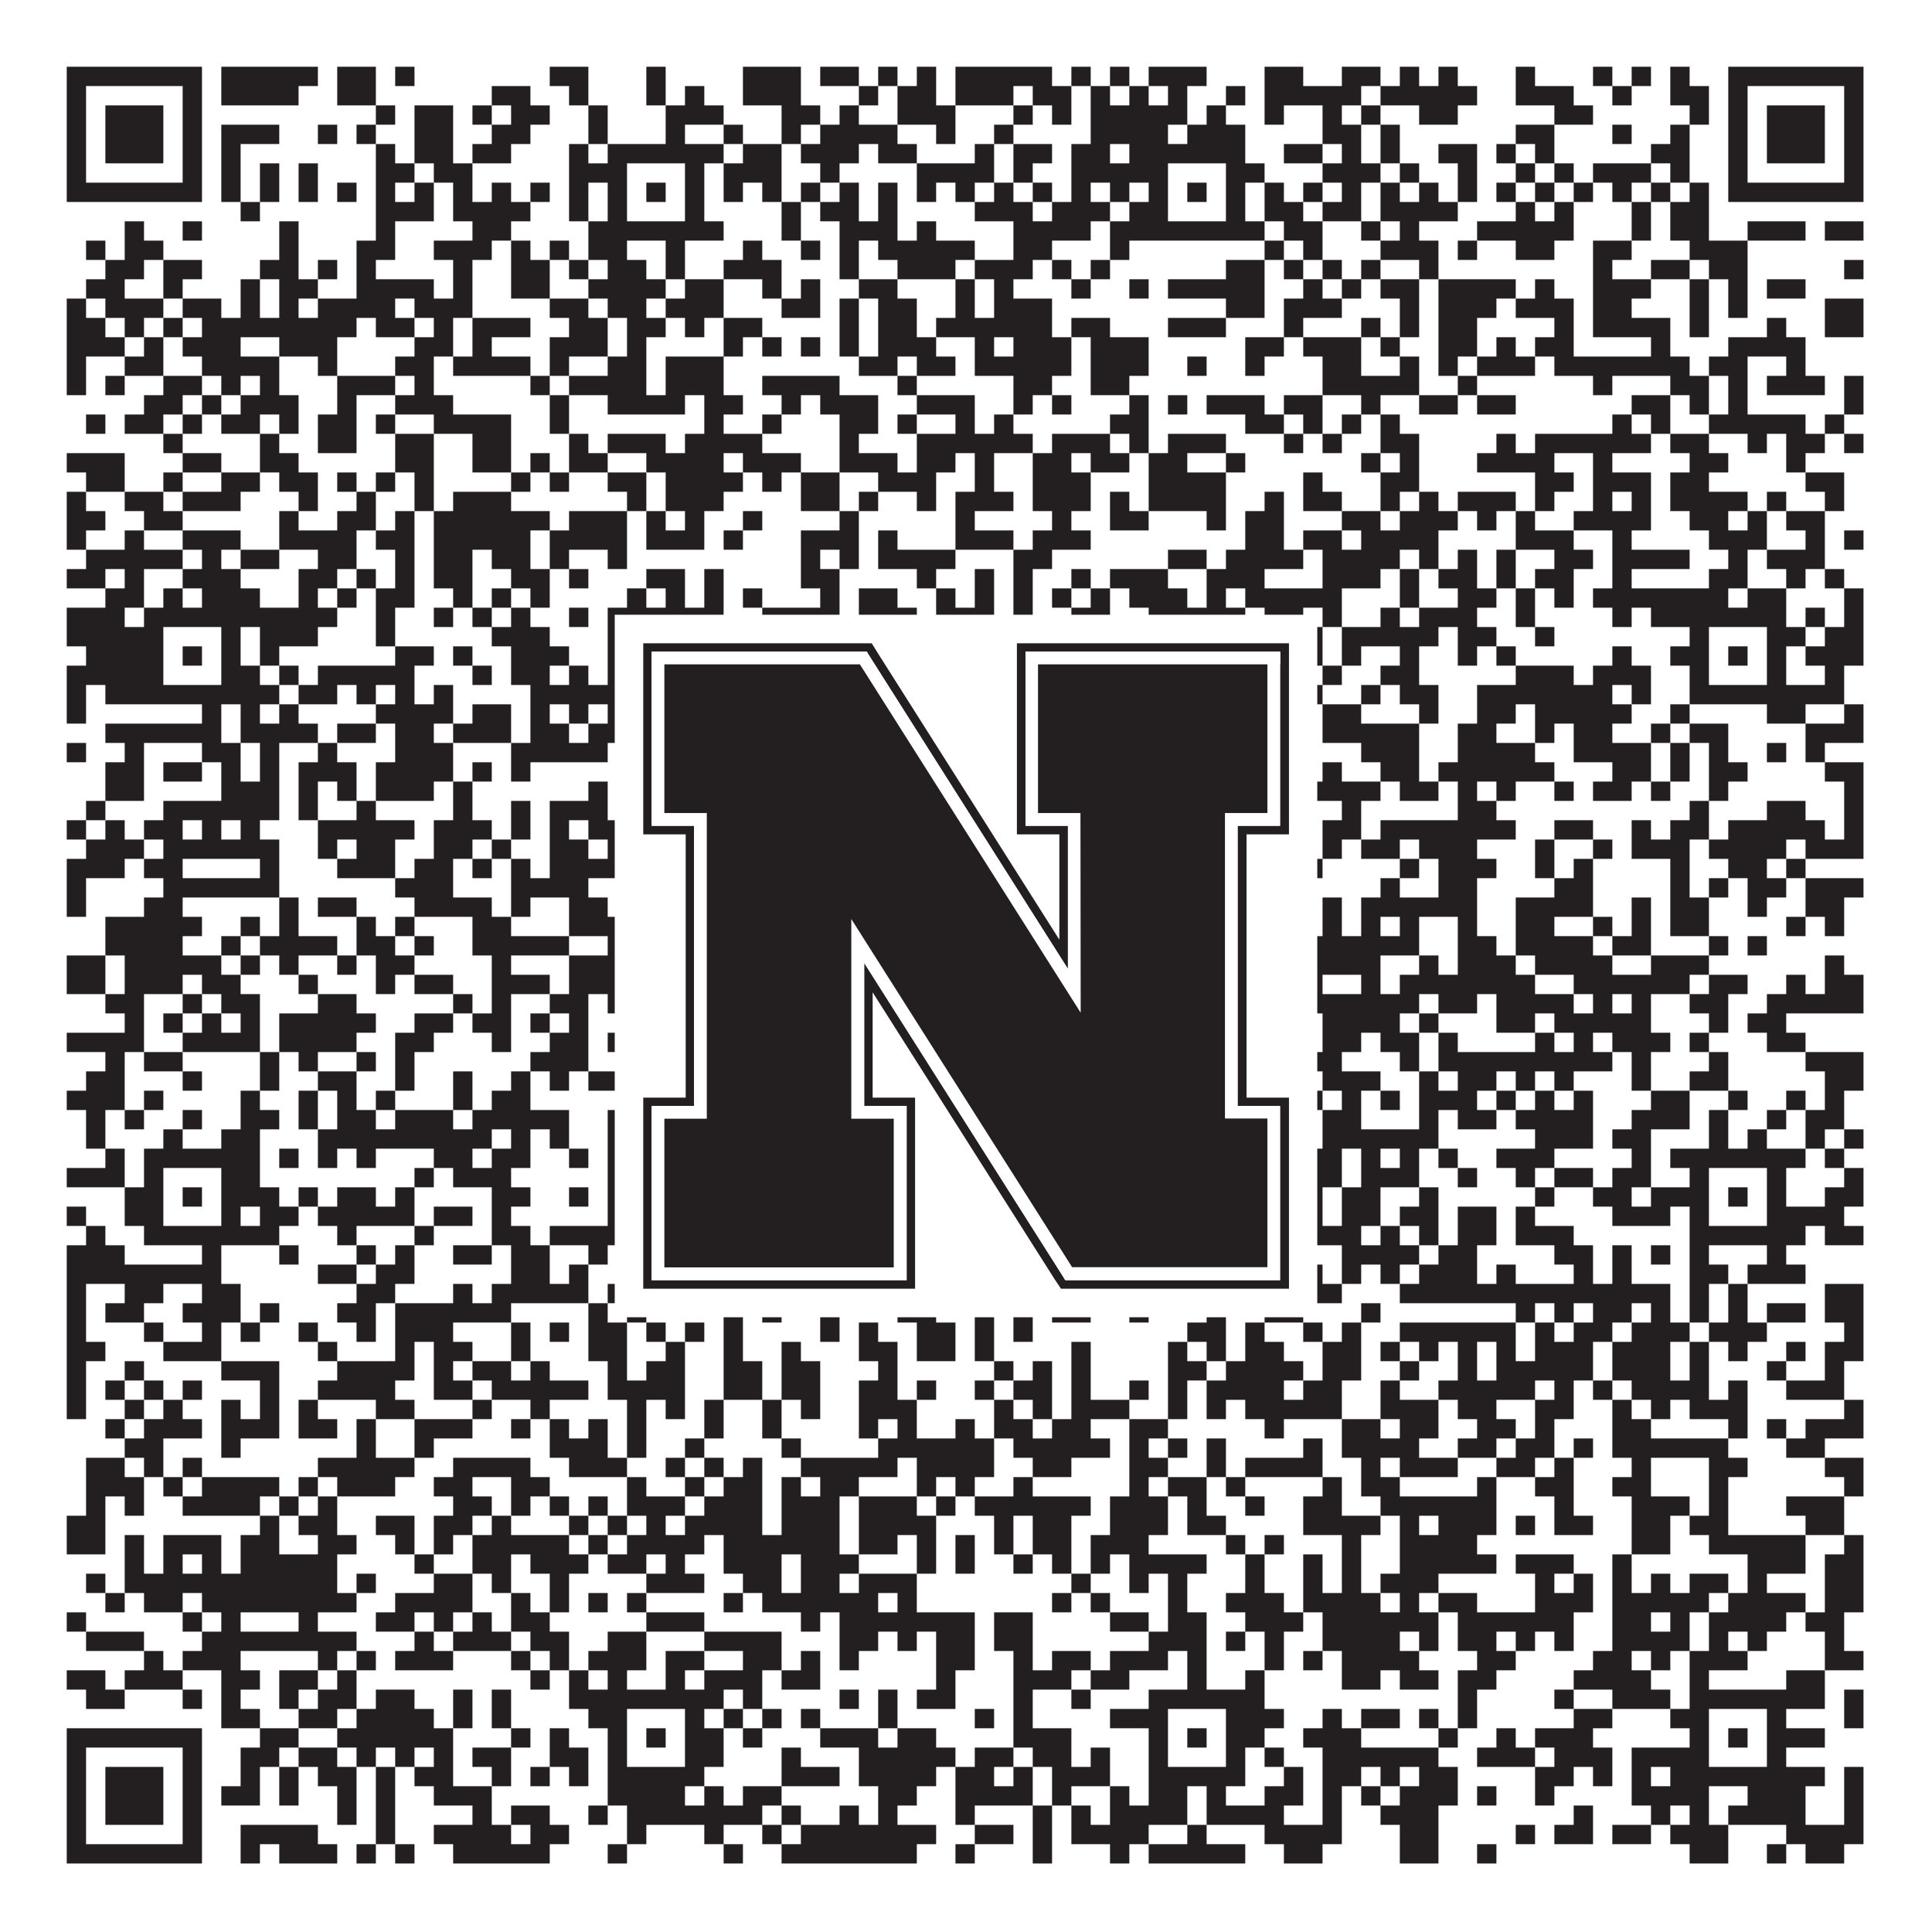
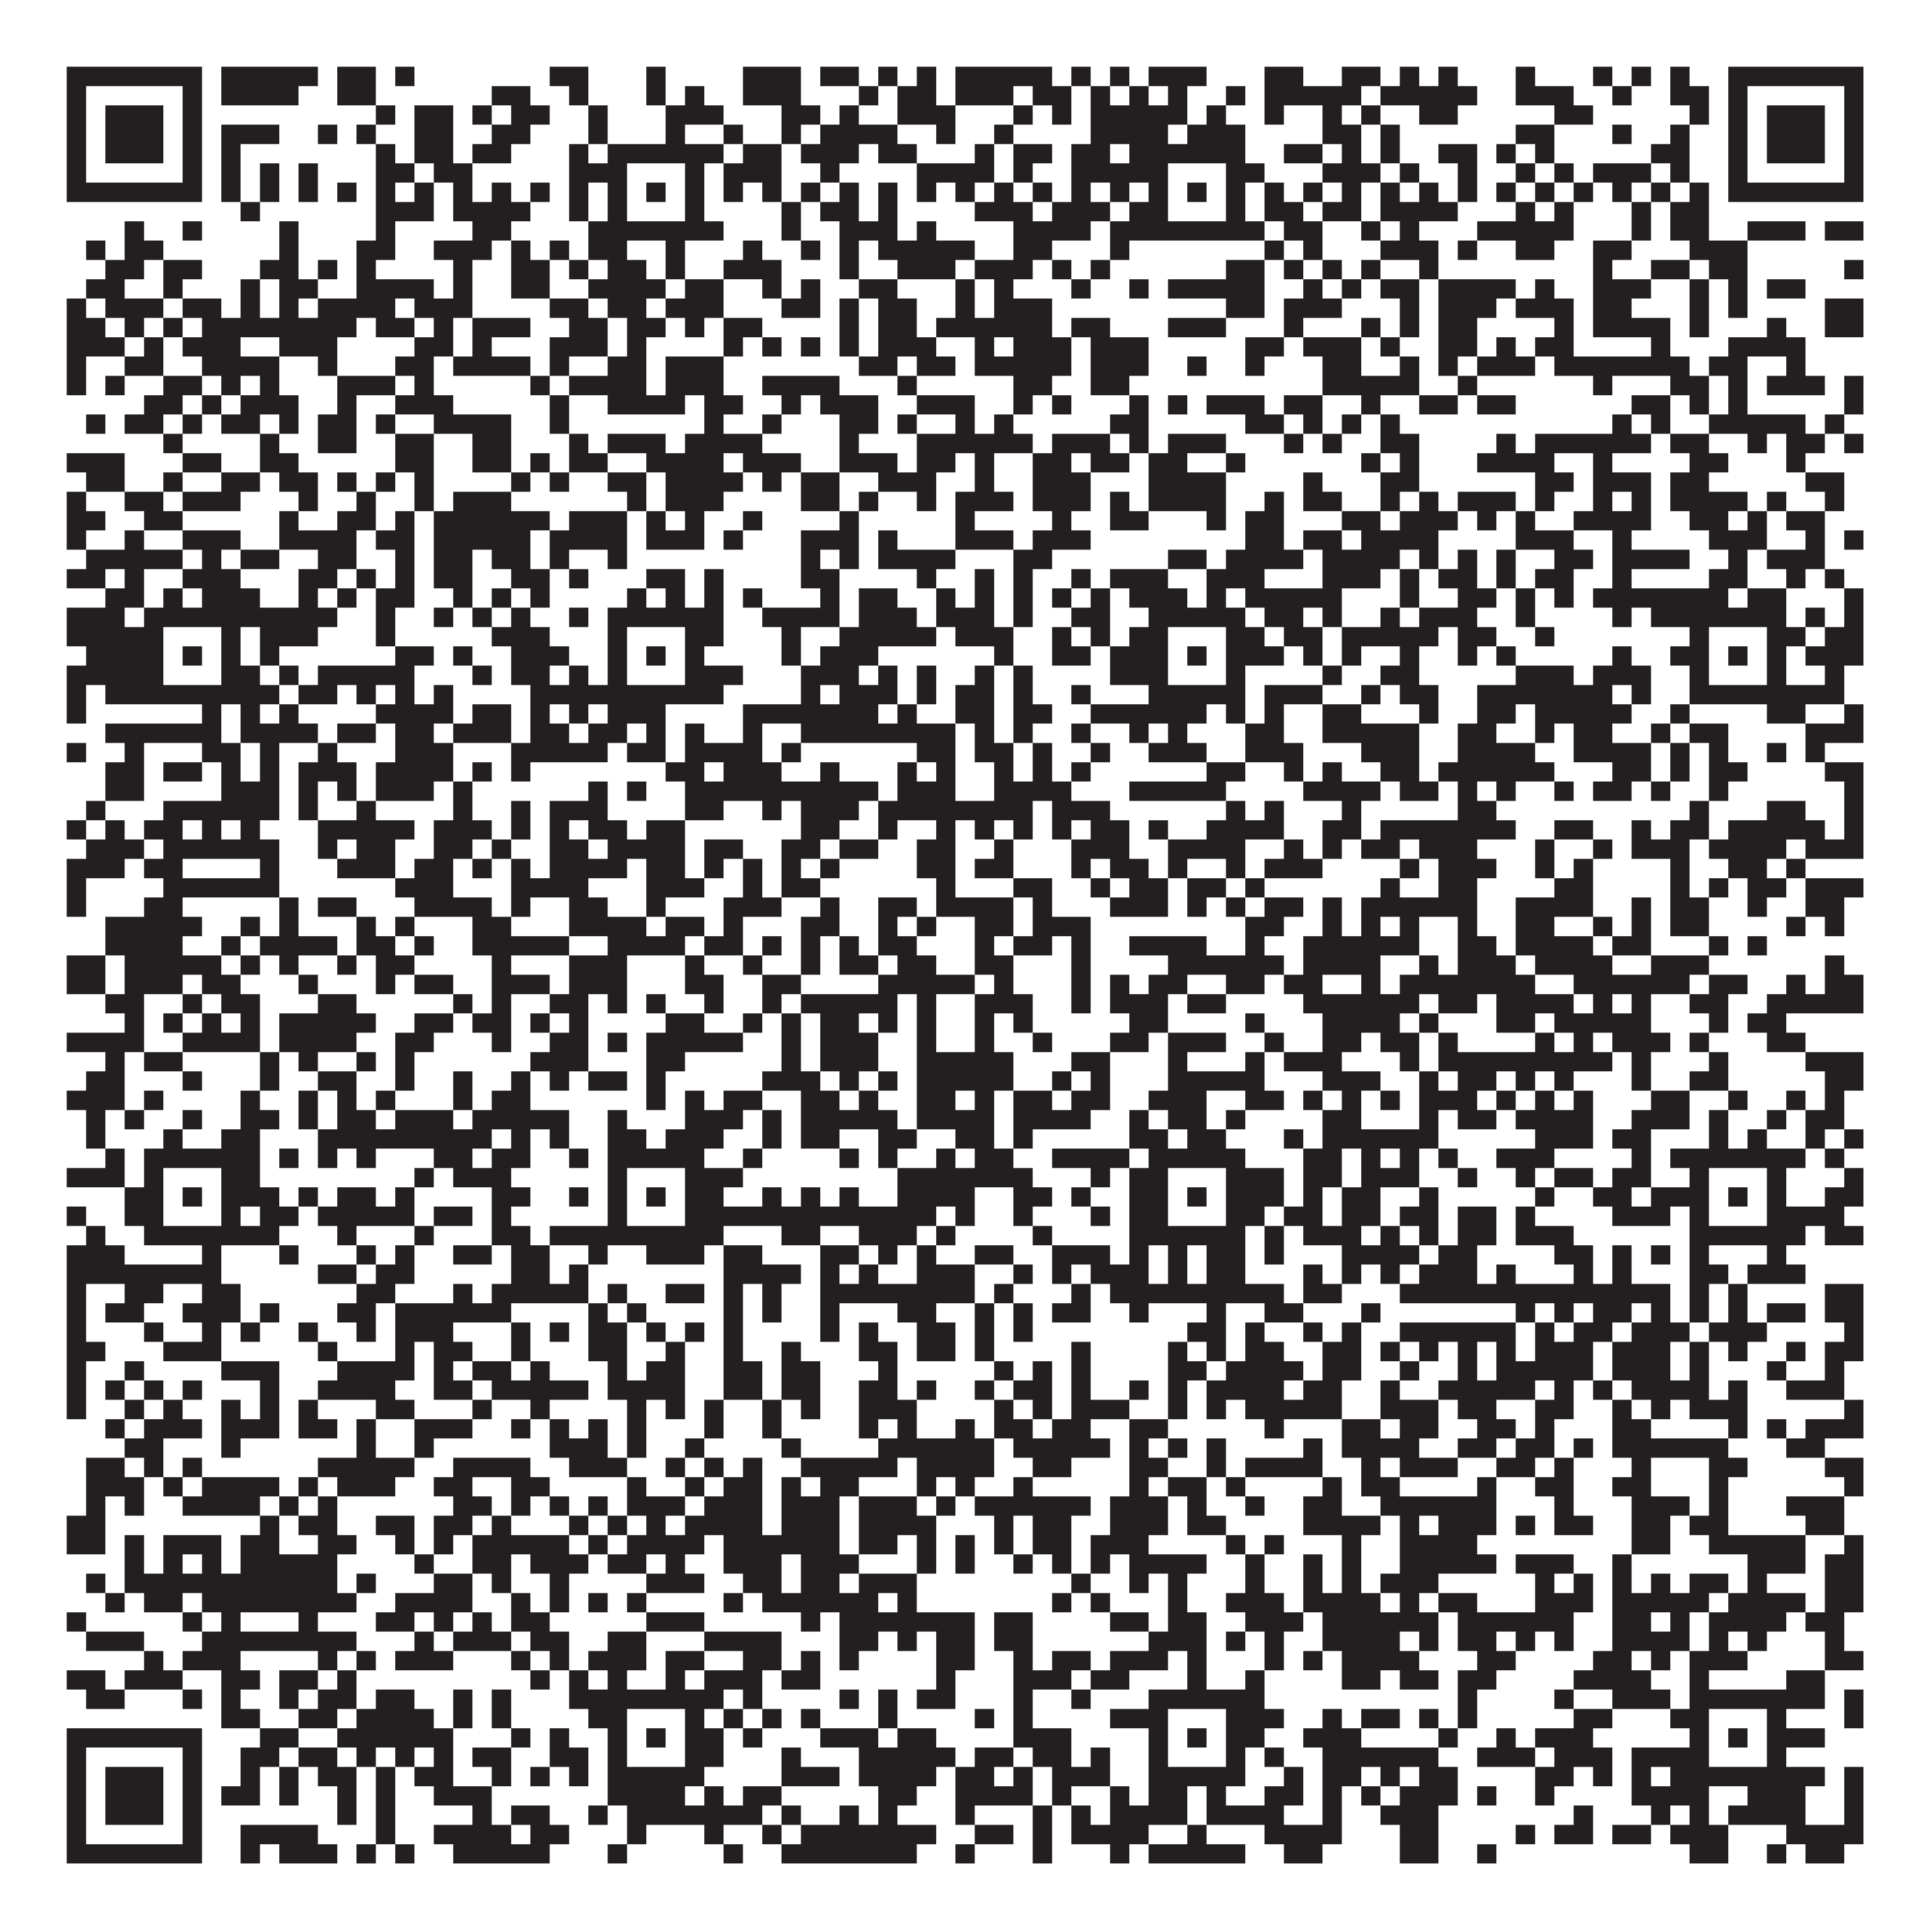
<svg xmlns="http://www.w3.org/2000/svg" version="1.1" width="1100px" height="1100px" viewBox="0 0 1100 1100">
  <rect x="0" y="0" width="1100" height="1100" fill="#ffffff" fill-opacity="1" />
  <path fill="#231f20" fill-opacity="1" d="M38,38L115,38L115,49L38,49ZM126,38L181,38L181,49L126,49ZM192,38L214,38L214,49L192,49ZM225,38L236,38L236,49L225,49ZM313,38L335,38L335,49L313,49ZM368,38L379,38L379,49L368,49ZM423,38L456,38L456,49L423,49ZM467,38L489,38L489,49L467,49ZM500,38L511,38L511,49L500,49ZM522,38L533,38L533,49L522,49ZM544,38L599,38L599,49L544,49ZM610,38L621,38L621,49L610,49ZM632,38L643,38L643,49L632,49ZM654,38L687,38L687,49L654,49ZM720,38L742,38L742,49L720,49ZM764,38L786,38L786,49L764,49ZM797,38L808,38L808,49L797,49ZM819,38L830,38L830,49L819,49ZM863,38L874,38L874,49L863,49ZM907,38L918,38L918,49L907,49ZM929,38L940,38L940,49L929,49ZM951,38L962,38L962,49L951,49ZM984,38L1061,38L1061,49L984,49ZM38,49L49,49L49,60L38,60ZM104,49L115,49L115,60L104,60ZM126,49L170,49L170,60L126,60ZM192,49L214,49L214,60L192,60ZM280,49L302,49L302,60L280,60ZM324,49L335,49L335,60L324,60ZM368,49L379,49L379,60L368,60ZM390,49L401,49L401,60L390,60ZM423,49L456,49L456,60L423,60ZM489,49L500,49L500,60L489,60ZM511,49L533,49L533,60L511,60ZM544,49L577,49L577,60L544,60ZM588,49L610,49L610,60L588,60ZM621,49L632,49L632,60L621,60ZM643,49L654,49L654,60L643,60ZM665,49L676,49L676,60L665,60ZM698,49L709,49L709,60L698,60ZM720,49L775,49L775,60L720,60ZM786,49L841,49L841,60L786,60ZM863,49L896,49L896,60L863,60ZM918,49L929,49L929,60L918,60ZM951,49L973,49L973,60L951,60ZM984,49L995,49L995,60L984,60ZM1050,49L1061,49L1061,60L1050,60ZM38,60L49,60L49,71L38,71ZM60,60L93,60L93,71L60,71ZM104,60L115,60L115,71L104,71ZM214,60L225,60L225,71L214,71ZM236,60L258,60L258,71L236,71ZM269,60L280,60L280,71L269,71ZM291,60L313,60L313,71L291,71ZM335,60L346,60L346,71L335,71ZM379,60L412,60L412,71L379,71ZM445,60L467,60L467,71L445,71ZM478,60L489,60L489,71L478,71ZM511,60L544,60L544,71L511,71ZM577,60L588,60L588,71L577,71ZM599,60L610,60L610,71L599,71ZM621,60L676,60L676,71L621,71ZM687,60L698,60L698,71L687,71ZM720,60L731,60L731,71L720,71ZM753,60L764,60L764,71L753,71ZM775,60L786,60L786,71L775,71ZM808,60L830,60L830,71L808,71ZM885,60L907,60L907,71L885,71ZM962,60L973,60L973,71L962,71ZM984,60L995,60L995,71L984,71ZM1006,60L1039,60L1039,71L1006,71ZM1050,60L1061,60L1061,71L1050,71ZM38,71L49,71L49,82L38,82ZM60,71L93,71L93,82L60,82ZM104,71L115,71L115,82L104,82ZM126,71L159,71L159,82L126,82ZM181,71L192,71L192,82L181,82ZM203,71L214,71L214,82L203,82ZM236,71L258,71L258,82L236,82ZM280,71L302,71L302,82L280,82ZM335,71L346,71L346,82L335,82ZM379,71L390,71L390,82L379,82ZM412,71L423,71L423,82L412,82ZM445,71L456,71L456,82L445,82ZM467,71L511,71L511,82L467,82ZM533,71L544,71L544,82L533,82ZM566,71L577,71L577,82L566,82ZM621,71L665,71L665,82L621,82ZM676,71L709,71L709,82L676,82ZM753,71L775,71L775,82L753,82ZM786,71L797,71L797,82L786,82ZM863,71L885,71L885,82L863,82ZM918,71L929,71L929,82L918,82ZM951,71L962,71L962,82L951,82ZM984,71L995,71L995,82L984,82ZM1006,71L1039,71L1039,82L1006,82ZM1050,71L1061,71L1061,82L1050,82ZM38,82L49,82L49,93L38,93ZM60,82L93,82L93,93L60,93ZM104,82L115,82L115,93L104,93ZM126,82L137,82L137,93L126,93ZM214,82L225,82L225,93L214,93ZM236,82L258,82L258,93L236,93ZM269,82L291,82L291,93L269,93ZM324,82L335,82L335,93L324,93ZM346,82L412,82L412,93L346,93ZM423,82L445,82L445,93L423,93ZM456,82L489,82L489,93L456,93ZM500,82L522,82L522,93L500,93ZM555,82L566,82L566,93L555,93ZM577,82L599,82L599,93L577,93ZM610,82L632,82L632,93L610,93ZM643,82L709,82L709,93L643,93ZM731,82L753,82L753,93L731,93ZM764,82L775,82L775,93L764,93ZM786,82L797,82L797,93L786,93ZM819,82L841,82L841,93L819,93ZM852,82L863,82L863,93L852,93ZM874,82L885,82L885,93L874,93ZM940,82L962,82L962,93L940,93ZM984,82L995,82L995,93L984,93ZM1006,82L1039,82L1039,93L1006,93ZM1050,82L1061,82L1061,93L1050,93ZM38,93L49,93L49,104L38,104ZM104,93L115,93L115,104L104,104ZM126,93L137,93L137,104L126,104ZM148,93L159,93L159,104L148,104ZM170,93L181,93L181,104L170,104ZM214,93L236,93L236,104L214,104ZM247,93L269,93L269,104L247,104ZM324,93L357,93L357,104L324,104ZM390,93L401,93L401,104L390,104ZM412,93L445,93L445,104L412,104ZM467,93L478,93L478,104L467,104ZM522,93L566,93L566,104L522,104ZM577,93L588,93L588,104L577,104ZM610,93L665,93L665,104L610,104ZM698,93L720,93L720,104L698,104ZM753,93L786,93L786,104L753,104ZM797,93L808,93L808,104L797,104ZM830,93L841,93L841,104L830,104ZM863,93L874,93L874,104L863,104ZM885,93L896,93L896,104L885,104ZM907,93L940,93L940,104L907,104ZM951,93L962,93L962,104L951,104ZM984,93L995,93L995,104L984,104ZM1050,93L1061,93L1061,104L1050,104ZM38,104L115,104L115,115L38,115ZM126,104L137,104L137,115L126,115ZM148,104L159,104L159,115L148,115ZM170,104L181,104L181,115L170,115ZM192,104L203,104L203,115L192,115ZM214,104L225,104L225,115L214,115ZM236,104L247,104L247,115L236,115ZM258,104L269,104L269,115L258,115ZM280,104L291,104L291,115L280,115ZM302,104L313,104L313,115L302,115ZM324,104L335,104L335,115L324,115ZM346,104L357,104L357,115L346,115ZM368,104L379,104L379,115L368,115ZM390,104L401,104L401,115L390,115ZM412,104L423,104L423,115L412,115ZM434,104L445,104L445,115L434,115ZM456,104L467,104L467,115L456,115ZM478,104L489,104L489,115L478,115ZM500,104L511,104L511,115L500,115ZM522,104L533,104L533,115L522,115ZM544,104L555,104L555,115L544,115ZM566,104L577,104L577,115L566,115ZM588,104L599,104L599,115L588,115ZM610,104L621,104L621,115L610,115ZM632,104L643,104L643,115L632,115ZM654,104L665,104L665,115L654,115ZM676,104L687,104L687,115L676,115ZM698,104L709,104L709,115L698,115ZM720,104L731,104L731,115L720,115ZM742,104L753,104L753,115L742,115ZM764,104L775,104L775,115L764,115ZM786,104L797,104L797,115L786,115ZM808,104L819,104L819,115L808,115ZM830,104L841,104L841,115L830,115ZM852,104L863,104L863,115L852,115ZM874,104L885,104L885,115L874,115ZM896,104L907,104L907,115L896,115ZM918,104L929,104L929,115L918,115ZM940,104L951,104L951,115L940,115ZM962,104L973,104L973,115L962,115ZM984,104L1061,104L1061,115L984,115ZM137,115L148,115L148,126L137,126ZM214,115L247,115L247,126L214,126ZM258,115L302,115L302,126L258,126ZM324,115L335,115L335,126L324,126ZM346,115L357,115L357,126L346,126ZM390,115L401,115L401,126L390,126ZM445,115L456,115L456,126L445,126ZM467,115L489,115L489,126L467,126ZM500,115L511,115L511,126L500,126ZM555,115L588,115L588,126L555,126ZM599,115L632,115L632,126L599,126ZM643,115L665,115L665,126L643,126ZM698,115L709,115L709,126L698,126ZM720,115L742,115L742,126L720,126ZM753,115L775,115L775,126L753,126ZM786,115L830,115L830,126L786,126ZM863,115L874,115L874,126L863,126ZM885,115L896,115L896,126L885,126ZM929,115L940,115L940,126L929,126ZM951,115L973,115L973,126L951,126ZM71,126L82,126L82,137L71,137ZM104,126L115,126L115,137L104,137ZM159,126L170,126L170,137L159,137ZM214,126L225,126L225,137L214,137ZM269,126L291,126L291,137L269,137ZM335,126L412,126L412,137L335,137ZM445,126L456,126L456,137L445,137ZM478,126L511,126L511,137L478,137ZM522,126L533,126L533,137L522,137ZM577,126L621,126L621,137L577,137ZM632,126L720,126L720,137L632,137ZM731,126L753,126L753,137L731,137ZM775,126L786,126L786,137L775,137ZM797,126L808,126L808,137L797,137ZM841,126L896,126L896,137L841,137ZM929,126L940,126L940,137L929,137ZM951,126L973,126L973,137L951,137ZM995,126L1028,126L1028,137L995,137ZM1039,126L1061,126L1061,137L1039,137ZM49,137L60,137L60,148L49,148ZM71,137L93,137L93,148L71,148ZM159,137L170,137L170,148L159,148ZM203,137L225,137L225,148L203,148ZM247,137L280,137L280,148L247,148ZM291,137L302,137L302,148L291,148ZM313,137L324,137L324,148L313,148ZM335,137L357,137L357,148L335,148ZM379,137L390,137L390,148L379,148ZM423,137L434,137L434,148L423,148ZM456,137L467,137L467,148L456,148ZM478,137L489,137L489,148L478,148ZM500,137L555,137L555,148L500,148ZM577,137L599,137L599,148L577,148ZM632,137L643,137L643,148L632,148ZM720,137L731,137L731,148L720,148ZM742,137L753,137L753,148L742,148ZM786,137L819,137L819,148L786,148ZM830,137L841,137L841,148L830,148ZM863,137L885,137L885,148L863,148ZM907,137L929,137L929,148L907,148ZM962,137L995,137L995,148L962,148ZM60,148L82,148L82,159L60,159ZM93,148L115,148L115,159L93,159ZM148,148L170,148L170,159L148,159ZM181,148L192,148L192,159L181,159ZM203,148L214,148L214,159L203,159ZM258,148L269,148L269,159L258,159ZM291,148L313,148L313,159L291,159ZM324,148L335,148L335,159L324,159ZM346,148L368,148L368,159L346,159ZM379,148L390,148L390,159L379,159ZM412,148L445,148L445,159L412,159ZM478,148L489,148L489,159L478,159ZM511,148L544,148L544,159L511,159ZM555,148L588,148L588,159L555,159ZM599,148L610,148L610,159L599,159ZM621,148L632,148L632,159L621,159ZM698,148L720,148L720,159L698,159ZM731,148L742,148L742,159L731,159ZM753,148L764,148L764,159L753,159ZM775,148L786,148L786,159L775,159ZM808,148L819,148L819,159L808,159ZM907,148L918,148L918,159L907,159ZM940,148L962,148L962,159L940,159ZM973,148L995,148L995,159L973,159ZM1050,148L1061,148L1061,159L1050,159ZM49,159L71,159L71,170L49,170ZM93,159L104,159L104,170L93,170ZM137,159L148,159L148,170L137,170ZM159,159L181,159L181,170L159,170ZM203,159L247,159L247,170L203,170ZM258,159L269,159L269,170L258,170ZM291,159L313,159L313,170L291,170ZM335,159L379,159L379,170L335,170ZM390,159L412,159L412,170L390,170ZM434,159L445,159L445,170L434,170ZM456,159L467,159L467,170L456,170ZM489,159L511,159L511,170L489,170ZM544,159L555,159L555,170L544,170ZM566,159L577,159L577,170L566,170ZM610,159L621,159L621,170L610,170ZM643,159L654,159L654,170L643,170ZM665,159L720,159L720,170L665,170ZM742,159L753,159L753,170L742,170ZM764,159L775,159L775,170L764,170ZM786,159L808,159L808,170L786,170ZM819,159L863,159L863,170L819,170ZM874,159L885,159L885,170L874,170ZM907,159L940,159L940,170L907,170ZM962,159L973,159L973,170L962,170ZM984,159L995,159L995,170L984,170ZM1006,159L1028,159L1028,170L1006,170ZM38,170L49,170L49,181L38,181ZM60,170L93,170L93,181L60,181ZM104,170L126,170L126,181L104,181ZM137,170L148,170L148,181L137,181ZM159,170L170,170L170,181L159,181ZM181,170L225,170L225,181L181,181ZM236,170L269,170L269,181L236,181ZM313,170L335,170L335,181L313,181ZM346,170L368,170L368,181L346,181ZM379,170L412,170L412,181L379,181ZM445,170L467,170L467,181L445,181ZM478,170L489,170L489,181L478,181ZM500,170L522,170L522,181L500,181ZM544,170L555,170L555,181L544,181ZM566,170L599,170L599,181L566,181ZM698,170L720,170L720,181L698,181ZM731,170L764,170L764,181L731,181ZM797,170L808,170L808,181L797,181ZM819,170L852,170L852,181L819,181ZM863,170L896,170L896,181L863,181ZM907,170L929,170L929,181L907,181ZM962,170L973,170L973,181L962,181ZM984,170L995,170L995,181L984,181ZM1039,170L1061,170L1061,181L1039,181ZM38,181L60,181L60,192L38,192ZM71,181L82,181L82,192L71,192ZM93,181L104,181L104,192L93,192ZM115,181L203,181L203,192L115,192ZM214,181L236,181L236,192L214,192ZM247,181L258,181L258,192L247,192ZM269,181L302,181L302,192L269,192ZM324,181L346,181L346,192L324,192ZM357,181L379,181L379,192L357,192ZM390,181L401,181L401,192L390,192ZM412,181L434,181L434,192L412,192ZM478,181L489,181L489,192L478,192ZM500,181L522,181L522,192L500,192ZM533,181L599,181L599,192L533,192ZM610,181L632,181L632,192L610,192ZM665,181L698,181L698,192L665,192ZM731,181L742,181L742,192L731,192ZM775,181L786,181L786,192L775,192ZM797,181L808,181L808,192L797,192ZM819,181L841,181L841,192L819,192ZM885,181L896,181L896,192L885,192ZM907,181L951,181L951,192L907,192ZM962,181L973,181L973,192L962,192ZM1006,181L1017,181L1017,192L1006,192ZM1039,181L1061,181L1061,192L1039,192ZM38,192L71,192L71,203L38,203ZM82,192L93,192L93,203L82,203ZM104,192L137,192L137,203L104,203ZM159,192L192,192L192,203L159,203ZM236,192L258,192L258,203L236,203ZM269,192L280,192L280,203L269,203ZM313,192L346,192L346,203L313,203ZM357,192L368,192L368,203L357,203ZM412,192L423,192L423,203L412,203ZM434,192L445,192L445,203L434,203ZM456,192L467,192L467,203L456,203ZM478,192L489,192L489,203L478,203ZM500,192L533,192L533,203L500,203ZM555,192L566,192L566,203L555,203ZM577,192L610,192L610,203L577,203ZM621,192L654,192L654,203L621,203ZM709,192L731,192L731,203L709,203ZM742,192L775,192L775,203L742,203ZM786,192L797,192L797,203L786,203ZM819,192L841,192L841,203L819,203ZM852,192L863,192L863,203L852,203ZM874,192L896,192L896,203L874,203ZM940,192L951,192L951,203L940,203ZM984,192L1028,192L1028,203L984,203ZM38,203L49,203L49,214L38,214ZM71,203L93,203L93,214L71,214ZM115,203L159,203L159,214L115,214ZM181,203L192,203L192,214L181,214ZM225,203L247,203L247,214L225,214ZM258,203L302,203L302,214L258,214ZM313,203L324,203L324,214L313,214ZM346,203L368,203L368,214L346,214ZM379,203L412,203L412,214L379,214ZM489,203L511,203L511,214L489,214ZM522,203L544,203L544,214L522,214ZM555,203L610,203L610,214L555,214ZM621,203L654,203L654,214L621,214ZM676,203L687,203L687,214L676,214ZM709,203L720,203L720,214L709,214ZM753,203L775,203L775,214L753,214ZM797,203L808,203L808,214L797,214ZM819,203L830,203L830,214L819,214ZM841,203L874,203L874,214L841,214ZM885,203L962,203L962,214L885,214ZM973,203L995,203L995,214L973,214ZM1017,203L1028,203L1028,214L1017,214ZM38,214L49,214L49,225L38,225ZM60,214L71,214L71,225L60,225ZM93,214L115,214L115,225L93,225ZM126,214L137,214L137,225L126,225ZM148,214L159,214L159,225L148,225ZM192,214L225,214L225,225L192,225ZM236,214L247,214L247,225L236,225ZM302,214L313,214L313,225L302,225ZM324,214L368,214L368,225L324,225ZM379,214L412,214L412,225L379,225ZM434,214L478,214L478,225L434,225ZM511,214L522,214L522,225L511,225ZM577,214L599,214L599,225L577,225ZM621,214L643,214L643,225L621,225ZM753,214L808,214L808,225L753,225ZM830,214L841,214L841,225L830,225ZM907,214L918,214L918,225L907,225ZM951,214L973,214L973,225L951,225ZM984,214L995,214L995,225L984,225ZM1006,214L1039,214L1039,225L1006,225ZM1050,214L1061,214L1061,225L1050,225ZM82,225L104,225L104,236L82,236ZM115,225L126,225L126,236L115,236ZM137,225L170,225L170,236L137,236ZM192,225L203,225L203,236L192,236ZM225,225L258,225L258,236L225,236ZM313,225L324,225L324,236L313,236ZM346,225L390,225L390,236L346,236ZM401,225L423,225L423,236L401,236ZM445,225L456,225L456,236L445,236ZM467,225L500,225L500,236L467,236ZM522,225L555,225L555,236L522,236ZM577,225L588,225L588,236L577,236ZM599,225L610,225L610,236L599,236ZM643,225L654,225L654,236L643,236ZM665,225L676,225L676,236L665,236ZM687,225L720,225L720,236L687,236ZM731,225L753,225L753,236L731,236ZM775,225L786,225L786,236L775,236ZM808,225L830,225L830,236L808,236ZM841,225L863,225L863,236L841,236ZM929,225L951,225L951,236L929,236ZM962,225L973,225L973,236L962,236ZM984,225L995,225L995,236L984,236ZM1050,225L1061,225L1061,236L1050,236ZM49,236L60,236L60,247L49,247ZM71,236L93,236L93,247L71,247ZM104,236L115,236L115,247L104,247ZM126,236L148,236L148,247L126,247ZM159,236L170,236L170,247L159,247ZM181,236L203,236L203,247L181,247ZM214,236L225,236L225,247L214,247ZM247,236L291,236L291,247L247,247ZM313,236L324,236L324,247L313,247ZM401,236L412,236L412,247L401,247ZM434,236L445,236L445,247L434,247ZM478,236L500,236L500,247L478,247ZM511,236L522,236L522,247L511,247ZM544,236L555,236L555,247L544,247ZM566,236L577,236L577,247L566,247ZM632,236L654,236L654,247L632,247ZM709,236L731,236L731,247L709,247ZM742,236L753,236L753,247L742,247ZM764,236L775,236L775,247L764,247ZM786,236L797,236L797,247L786,247ZM918,236L929,236L929,247L918,247ZM940,236L951,236L951,247L940,247ZM973,236L1028,236L1028,247L973,247ZM1039,236L1050,236L1050,247L1039,247ZM93,247L104,247L104,258L93,258ZM148,247L159,247L159,258L148,258ZM181,247L203,247L203,258L181,258ZM225,247L247,247L247,258L225,258ZM269,247L291,247L291,258L269,258ZM324,247L335,247L335,258L324,258ZM346,247L379,247L379,258L346,258ZM390,247L434,247L434,258L390,258ZM478,247L489,247L489,258L478,258ZM522,247L588,247L588,258L522,258ZM599,247L632,247L632,258L599,258ZM643,247L654,247L654,258L643,258ZM665,247L698,247L698,258L665,258ZM731,247L742,247L742,258L731,258ZM753,247L764,247L764,258L753,258ZM786,247L808,247L808,258L786,258ZM852,247L863,247L863,258L852,258ZM874,247L940,247L940,258L874,258ZM951,247L973,247L973,258L951,258ZM995,247L1006,247L1006,258L995,258ZM1017,247L1039,247L1039,258L1017,258ZM1050,247L1061,247L1061,258L1050,258ZM38,258L71,258L71,269L38,269ZM104,258L126,258L126,269L104,269ZM148,258L170,258L170,269L148,269ZM225,258L247,258L247,269L225,269ZM269,258L291,258L291,269L269,269ZM302,258L313,258L313,269L302,269ZM324,258L346,258L346,269L324,269ZM368,258L412,258L412,269L368,269ZM423,258L456,258L456,269L423,269ZM478,258L511,258L511,269L478,269ZM522,258L544,258L544,269L522,269ZM555,258L566,258L566,269L555,269ZM588,258L610,258L610,269L588,269ZM621,258L643,258L643,269L621,269ZM654,258L676,258L676,269L654,269ZM698,258L709,258L709,269L698,269ZM775,258L786,258L786,269L775,269ZM797,258L808,258L808,269L797,269ZM841,258L885,258L885,269L841,269ZM907,258L918,258L918,269L907,269ZM962,258L984,258L984,269L962,269ZM1017,258L1028,258L1028,269L1017,269ZM49,269L71,269L71,280L49,280ZM93,269L104,269L104,280L93,280ZM126,269L148,269L148,280L126,280ZM159,269L181,269L181,280L159,280ZM192,269L203,269L203,280L192,280ZM214,269L225,269L225,280L214,280ZM236,269L247,269L247,280L236,280ZM291,269L302,269L302,280L291,280ZM313,269L324,269L324,280L313,280ZM346,269L368,269L368,280L346,280ZM379,269L423,269L423,280L379,280ZM434,269L445,269L445,280L434,280ZM456,269L478,269L478,280L456,280ZM500,269L533,269L533,280L500,280ZM555,269L566,269L566,280L555,280ZM588,269L621,269L621,280L588,280ZM654,269L698,269L698,280L654,280ZM742,269L753,269L753,280L742,280ZM786,269L808,269L808,280L786,280ZM874,269L896,269L896,280L874,280ZM907,269L940,269L940,280L907,280ZM951,269L973,269L973,280L951,280ZM1028,269L1050,269L1050,280L1028,280ZM38,280L49,280L49,291L38,291ZM71,280L93,280L93,291L71,291ZM104,280L137,280L137,291L104,291ZM170,280L181,280L181,291L170,291ZM203,280L214,280L214,291L203,291ZM236,280L247,280L247,291L236,291ZM258,280L291,280L291,291L258,291ZM357,280L368,280L368,291L357,291ZM379,280L412,280L412,291L379,291ZM456,280L478,280L478,291L456,291ZM489,280L500,280L500,291L489,291ZM522,280L533,280L533,291L522,291ZM544,280L577,280L577,291L544,291ZM588,280L621,280L621,291L588,291ZM632,280L643,280L643,291L632,291ZM654,280L698,280L698,291L654,291ZM720,280L731,280L731,291L720,291ZM742,280L764,280L764,291L742,291ZM786,280L797,280L797,291L786,291ZM808,280L819,280L819,291L808,291ZM830,280L863,280L863,291L830,291ZM874,280L885,280L885,291L874,291ZM907,280L918,280L918,291L907,291ZM929,280L940,280L940,291L929,291ZM951,280L995,280L995,291L951,291ZM1006,280L1017,280L1017,291L1006,291ZM1039,280L1050,280L1050,291L1039,291ZM38,291L60,291L60,302L38,302ZM82,291L104,291L104,302L82,302ZM159,291L170,291L170,302L159,302ZM192,291L214,291L214,302L192,302ZM225,291L236,291L236,302L225,302ZM247,291L313,291L313,302L247,302ZM324,291L357,291L357,302L324,302ZM368,291L379,291L379,302L368,302ZM390,291L401,291L401,302L390,302ZM423,291L434,291L434,302L423,302ZM478,291L489,291L489,302L478,302ZM544,291L555,291L555,302L544,302ZM599,291L610,291L610,302L599,302ZM632,291L654,291L654,302L632,302ZM687,291L698,291L698,302L687,302ZM709,291L731,291L731,302L709,302ZM764,291L786,291L786,302L764,302ZM797,291L830,291L830,302L797,302ZM841,291L852,291L852,302L841,302ZM863,291L874,291L874,302L863,302ZM896,291L940,291L940,302L896,302ZM962,291L984,291L984,302L962,302ZM995,291L1006,291L1006,302L995,302ZM1017,291L1039,291L1039,302L1017,302ZM38,302L49,302L49,313L38,313ZM71,302L82,302L82,313L71,313ZM104,302L137,302L137,313L104,313ZM159,302L203,302L203,313L159,313ZM214,302L236,302L236,313L214,313ZM247,302L302,302L302,313L247,313ZM313,302L357,302L357,313L313,313ZM368,302L401,302L401,313L368,313ZM412,302L423,302L423,313L412,313ZM456,302L489,302L489,313L456,313ZM500,302L511,302L511,313L500,313ZM544,302L577,302L577,313L544,313ZM588,302L621,302L621,313L588,313ZM709,302L731,302L731,313L709,313ZM742,302L764,302L764,313L742,313ZM775,302L819,302L819,313L775,313ZM863,302L896,302L896,313L863,313ZM918,302L929,302L929,313L918,313ZM973,302L1006,302L1006,313L973,313ZM1028,302L1039,302L1039,313L1028,313ZM1050,302L1061,302L1061,313L1050,313ZM49,313L104,313L104,324L49,324ZM115,313L126,313L126,324L115,324ZM137,313L159,313L159,324L137,324ZM181,313L203,313L203,324L181,324ZM225,313L236,313L236,324L225,324ZM247,313L269,313L269,324L247,324ZM280,313L302,313L302,324L280,324ZM313,313L324,313L324,324L313,324ZM346,313L357,313L357,324L346,324ZM456,313L467,313L467,324L456,324ZM478,313L489,313L489,324L478,324ZM500,313L544,313L544,324L500,324ZM577,313L599,313L599,324L577,324ZM665,313L687,313L687,324L665,324ZM698,313L742,313L742,324L698,324ZM753,313L797,313L797,324L753,324ZM808,313L819,313L819,324L808,324ZM830,313L841,313L841,324L830,324ZM852,313L863,313L863,324L852,324ZM885,313L907,313L907,324L885,324ZM918,313L962,313L962,324L918,324ZM984,313L995,313L995,324L984,324ZM1006,313L1039,313L1039,324L1006,324ZM38,324L60,324L60,335L38,335ZM71,324L82,324L82,335L71,335ZM104,324L137,324L137,335L104,335ZM170,324L192,324L192,335L170,335ZM203,324L214,324L214,335L203,335ZM225,324L236,324L236,335L225,335ZM247,324L269,324L269,335L247,335ZM291,324L313,324L313,335L291,335ZM324,324L335,324L335,335L324,335ZM368,324L390,324L390,335L368,335ZM401,324L412,324L412,335L401,335ZM456,324L478,324L478,335L456,335ZM522,324L533,324L533,335L522,335ZM555,324L566,324L566,335L555,335ZM577,324L588,324L588,335L577,335ZM610,324L621,324L621,335L610,335ZM632,324L665,324L665,335L632,335ZM687,324L720,324L720,335L687,335ZM753,324L786,324L786,335L753,335ZM797,324L808,324L808,335L797,335ZM819,324L841,324L841,335L819,335ZM852,324L863,324L863,335L852,335ZM874,324L896,324L896,335L874,335ZM918,324L929,324L929,335L918,335ZM973,324L995,324L995,335L973,335ZM1017,324L1028,324L1028,335L1017,335ZM1039,324L1050,324L1050,335L1039,335ZM60,335L82,335L82,346L60,346ZM93,335L104,335L104,346L93,346ZM115,335L148,335L148,346L115,346ZM170,335L181,335L181,346L170,346ZM192,335L203,335L203,346L192,346ZM214,335L236,335L236,346L214,346ZM258,335L269,335L269,346L258,346ZM280,335L291,335L291,346L280,346ZM302,335L313,335L313,346L302,346ZM357,335L368,335L368,346L357,346ZM379,335L390,335L390,346L379,346ZM401,335L412,335L412,346L401,346ZM423,335L434,335L434,346L423,346ZM467,335L478,335L478,346L467,346ZM489,335L511,335L511,346L489,346ZM533,335L544,335L544,346L533,346ZM555,335L566,335L566,346L555,346ZM577,335L588,335L588,346L577,346ZM599,335L610,335L610,346L599,346ZM621,335L632,335L632,346L621,346ZM643,335L676,335L676,346L643,346ZM687,335L698,335L698,346L687,346ZM709,335L764,335L764,346L709,346ZM797,335L808,335L808,346L797,346ZM830,335L852,335L852,346L830,346ZM863,335L874,335L874,346L863,346ZM885,335L896,335L896,346L885,346ZM907,335L984,335L984,346L907,346ZM995,335L1017,335L1017,346L995,346ZM1050,335L1061,335L1061,346L1050,346ZM38,346L71,346L71,357L38,357ZM82,346L192,346L192,357L82,357ZM214,346L225,346L225,357L214,357ZM247,346L258,346L258,357L247,357ZM269,346L280,346L280,357L269,357ZM291,346L302,346L302,357L291,357ZM324,346L335,346L335,357L324,357ZM346,346L412,346L412,357L346,357ZM434,346L478,346L478,357L434,357ZM489,346L522,346L522,357L489,357ZM533,346L566,346L566,357L533,357ZM577,346L588,346L588,357L577,357ZM610,346L632,346L632,357L610,357ZM654,346L709,346L709,357L654,357ZM720,346L742,346L742,357L720,357ZM753,346L764,346L764,357L753,357ZM786,346L797,346L797,357L786,357ZM808,346L841,346L841,357L808,357ZM863,346L874,346L874,357L863,357ZM918,346L929,346L929,357L918,357ZM940,346L1017,346L1017,357L940,357ZM1028,346L1039,346L1039,357L1028,357ZM1050,346L1061,346L1061,357L1050,357ZM38,357L93,357L93,368L38,368ZM126,357L137,357L137,368L126,368ZM148,357L181,357L181,368L148,368ZM214,357L225,357L225,368L214,368ZM280,357L313,357L313,368L280,368ZM346,357L357,357L357,368L346,368ZM390,357L412,357L412,368L390,368ZM445,357L456,357L456,368L445,368ZM478,357L533,357L533,368L478,368ZM544,357L577,357L577,368L544,368ZM599,357L610,357L610,368L599,368ZM621,357L632,357L632,368L621,368ZM643,357L665,357L665,368L643,368ZM698,357L720,357L720,368L698,368ZM731,357L753,357L753,368L731,368ZM764,357L819,357L819,368L764,368ZM830,357L852,357L852,368L830,368ZM874,357L885,357L885,368L874,368ZM962,357L973,357L973,368L962,368ZM1006,357L1028,357L1028,368L1006,368ZM1039,357L1061,357L1061,368L1039,368ZM49,368L93,368L93,379L49,379ZM104,368L115,368L115,379L104,379ZM126,368L137,368L137,379L126,379ZM148,368L159,368L159,379L148,379ZM225,368L247,368L247,379L225,379ZM258,368L269,368L269,379L258,379ZM291,368L324,368L324,379L291,379ZM346,368L357,368L357,379L346,379ZM368,368L379,368L379,379L368,379ZM390,368L401,368L401,379L390,379ZM445,368L456,368L456,379L445,379ZM467,368L500,368L500,379L467,379ZM566,368L577,368L577,379L566,379ZM599,368L621,368L621,379L599,379ZM632,368L665,368L665,379L632,379ZM676,368L687,368L687,379L676,379ZM698,368L731,368L731,379L698,379ZM742,368L753,368L753,379L742,379ZM764,368L775,368L775,379L764,379ZM797,368L808,368L808,379L797,379ZM830,368L841,368L841,379L830,379ZM852,368L863,368L863,379L852,379ZM918,368L929,368L929,379L918,379ZM951,368L973,368L973,379L951,379ZM984,368L995,368L995,379L984,379ZM1006,368L1017,368L1017,379L1006,379ZM1028,368L1061,368L1061,379L1028,379ZM38,379L93,379L93,390L38,390ZM126,379L148,379L148,390L126,390ZM159,379L170,379L170,390L159,390ZM181,379L236,379L236,390L181,390ZM269,379L280,379L280,390L269,390ZM291,379L313,379L313,390L291,390ZM324,379L335,379L335,390L324,390ZM346,379L357,379L357,390L346,390ZM390,379L423,379L423,390L390,390ZM456,379L489,379L489,390L456,390ZM500,379L511,379L511,390L500,390ZM522,379L533,379L533,390L522,390ZM555,379L566,379L566,390L555,390ZM577,379L588,379L588,390L577,390ZM632,379L665,379L665,390L632,390ZM698,379L709,379L709,390L698,390ZM753,379L764,379L764,390L753,390ZM786,379L808,379L808,390L786,390ZM863,379L896,379L896,390L863,390ZM907,379L940,379L940,390L907,390ZM962,379L973,379L973,390L962,390ZM1006,379L1017,379L1017,390L1006,390ZM1039,379L1050,379L1050,390L1039,390ZM38,390L49,390L49,401L38,401ZM60,390L159,390L159,401L60,401ZM170,390L192,390L192,401L170,401ZM203,390L214,390L214,401L203,401ZM225,390L236,390L236,401L225,401ZM247,390L258,390L258,401L247,401ZM302,390L412,390L412,401L302,401ZM456,390L467,390L467,401L456,401ZM478,390L511,390L511,401L478,401ZM522,390L533,390L533,401L522,401ZM544,390L566,390L566,401L544,401ZM577,390L588,390L588,401L577,401ZM610,390L621,390L621,401L610,401ZM654,390L709,390L709,401L654,401ZM720,390L753,390L753,401L720,401ZM775,390L786,390L786,401L775,401ZM797,390L819,390L819,401L797,401ZM841,390L918,390L918,401L841,401ZM929,390L940,390L940,401L929,401ZM962,390L1050,390L1050,401L962,401ZM38,401L49,401L49,412L38,412ZM115,401L126,401L126,412L115,412ZM137,401L148,401L148,412L137,412ZM159,401L170,401L170,412L159,412ZM214,401L258,401L258,412L214,412ZM269,401L291,401L291,412L269,412ZM302,401L313,401L313,412L302,412ZM324,401L335,401L335,412L324,412ZM346,401L379,401L379,412L346,412ZM423,401L500,401L500,412L423,412ZM511,401L522,401L522,412L511,412ZM544,401L566,401L566,412L544,412ZM577,401L599,401L599,412L577,412ZM621,401L687,401L687,412L621,412ZM698,401L709,401L709,412L698,412ZM720,401L731,401L731,412L720,412ZM753,401L775,401L775,412L753,412ZM808,401L819,401L819,412L808,412ZM841,401L863,401L863,412L841,412ZM874,401L929,401L929,412L874,412ZM951,401L962,401L962,412L951,412ZM1006,401L1028,401L1028,412L1006,412ZM1050,401L1061,401L1061,412L1050,412ZM60,412L126,412L126,423L60,423ZM137,412L181,412L181,423L137,423ZM192,412L214,412L214,423L192,423ZM225,412L247,412L247,423L225,423ZM258,412L291,412L291,423L258,423ZM302,412L324,412L324,423L302,423ZM335,412L357,412L357,423L335,423ZM368,412L379,412L379,423L368,423ZM390,412L401,412L401,423L390,423ZM423,412L434,412L434,423L423,423ZM456,412L544,412L544,423L456,423ZM555,412L566,412L566,423L555,423ZM577,412L588,412L588,423L577,423ZM610,412L621,412L621,423L610,423ZM643,412L654,412L654,423L643,423ZM665,412L676,412L676,423L665,423ZM709,412L731,412L731,423L709,423ZM753,412L808,412L808,423L753,423ZM830,412L852,412L852,423L830,423ZM874,412L885,412L885,423L874,423ZM896,412L918,412L918,423L896,423ZM940,412L951,412L951,423L940,423ZM962,412L984,412L984,423L962,423ZM1028,412L1061,412L1061,423L1028,423ZM38,423L49,423L49,434L38,434ZM71,423L82,423L82,434L71,434ZM115,423L137,423L137,434L115,434ZM148,423L159,423L159,434L148,434ZM181,423L192,423L192,434L181,434ZM225,423L258,423L258,434L225,434ZM291,423L346,423L346,434L291,434ZM357,423L379,423L379,434L357,434ZM390,423L434,423L434,434L390,434ZM445,423L456,423L456,434L445,434ZM522,423L544,423L544,434L522,434ZM555,423L577,423L577,434L555,434ZM588,423L599,423L599,434L588,434ZM621,423L632,423L632,434L621,434ZM654,423L687,423L687,434L654,434ZM709,423L742,423L742,434L709,434ZM775,423L808,423L808,434L775,434ZM830,423L874,423L874,434L830,434ZM896,423L940,423L940,434L896,434ZM951,423L962,423L962,434L951,434ZM973,423L984,423L984,434L973,434ZM1006,423L1017,423L1017,434L1006,434ZM1028,423L1039,423L1039,434L1028,434ZM60,434L82,434L82,445L60,445ZM93,434L115,434L115,445L93,445ZM126,434L137,434L137,445L126,445ZM148,434L159,434L159,445L148,445ZM170,434L203,434L203,445L170,445ZM214,434L258,434L258,445L214,445ZM269,434L280,434L280,445L269,445ZM291,434L302,434L302,445L291,445ZM379,434L401,434L401,445L379,445ZM412,434L445,434L445,445L412,445ZM467,434L478,434L478,445L467,445ZM511,434L522,434L522,445L511,445ZM533,434L544,434L544,445L533,445ZM566,434L577,434L577,445L566,445ZM588,434L599,434L599,445L588,445ZM610,434L621,434L621,445L610,445ZM687,434L709,434L709,445L687,445ZM731,434L742,434L742,445L731,445ZM753,434L764,434L764,445L753,445ZM786,434L808,434L808,445L786,445ZM819,434L885,434L885,445L819,445ZM918,434L940,434L940,445L918,445ZM951,434L962,434L962,445L951,445ZM973,434L995,434L995,445L973,445ZM1039,434L1061,434L1061,445L1039,445ZM60,445L82,445L82,456L60,456ZM126,445L159,445L159,456L126,456ZM170,445L181,445L181,456L170,456ZM192,445L203,445L203,456L192,456ZM214,445L247,445L247,456L214,456ZM258,445L269,445L269,456L258,456ZM335,445L346,445L346,456L335,456ZM357,445L368,445L368,456L357,456ZM390,445L500,445L500,456L390,456ZM511,445L544,445L544,456L511,456ZM566,445L610,445L610,456L566,456ZM643,445L698,445L698,456L643,456ZM742,445L786,445L786,456L742,456ZM797,445L819,445L819,456L797,456ZM830,445L841,445L841,456L830,456ZM852,445L863,445L863,456L852,456ZM885,445L896,445L896,456L885,456ZM907,445L929,445L929,456L907,456ZM940,445L951,445L951,456L940,456ZM973,445L984,445L984,456L973,456ZM1050,445L1061,445L1061,456L1050,456ZM49,456L60,456L60,467L49,467ZM93,456L159,456L159,467L93,467ZM170,456L181,456L181,467L170,467ZM203,456L214,456L214,467L203,467ZM258,456L269,456L269,467L258,467ZM291,456L302,456L302,467L291,467ZM313,456L346,456L346,467L313,467ZM390,456L412,456L412,467L390,467ZM434,456L445,456L445,467L434,467ZM456,456L489,456L489,467L456,467ZM500,456L588,456L588,467L500,467ZM599,456L632,456L632,467L599,467ZM698,456L709,456L709,467L698,467ZM720,456L731,456L731,467L720,467ZM764,456L775,456L775,467L764,467ZM830,456L852,456L852,467L830,467ZM962,456L973,456L973,467L962,467ZM1006,456L1028,456L1028,467L1006,467ZM1050,456L1061,456L1061,467L1050,467ZM38,467L49,467L49,478L38,478ZM60,467L71,467L71,478L60,478ZM82,467L104,467L104,478L82,478ZM115,467L126,467L126,478L115,478ZM137,467L148,467L148,478L137,478ZM181,467L236,467L236,478L181,478ZM247,467L280,467L280,478L247,478ZM291,467L302,467L302,478L291,478ZM313,467L324,467L324,478L313,478ZM335,467L357,467L357,478L335,478ZM368,467L390,467L390,478L368,478ZM456,467L478,467L478,478L456,478ZM500,467L511,467L511,478L500,478ZM533,467L544,467L544,478L533,478ZM555,467L566,467L566,478L555,478ZM577,467L588,467L588,478L577,478ZM599,467L610,467L610,478L599,478ZM621,467L643,467L643,478L621,478ZM654,467L665,467L665,478L654,478ZM687,467L731,467L731,478L687,478ZM753,467L775,467L775,478L753,478ZM786,467L863,467L863,478L786,478ZM885,467L907,467L907,478L885,478ZM929,467L940,467L940,478L929,478ZM951,467L973,467L973,478L951,478ZM984,467L1039,467L1039,478L984,478ZM1050,467L1061,467L1061,478L1050,478ZM49,478L82,478L82,489L49,489ZM93,478L159,478L159,489L93,489ZM181,478L192,478L192,489L181,489ZM203,478L225,478L225,489L203,489ZM247,478L269,478L269,489L247,489ZM280,478L291,478L291,489L280,489ZM313,478L335,478L335,489L313,489ZM346,478L390,478L390,489L346,489ZM401,478L423,478L423,489L401,489ZM445,478L467,478L467,489L445,489ZM478,478L500,478L500,489L478,489ZM522,478L544,478L544,489L522,489ZM566,478L577,478L577,489L566,489ZM610,478L643,478L643,489L610,489ZM665,478L709,478L709,489L665,489ZM731,478L742,478L742,489L731,489ZM753,478L764,478L764,489L753,489ZM775,478L797,478L797,489L775,489ZM808,478L841,478L841,489L808,489ZM874,478L885,478L885,489L874,489ZM907,478L918,478L918,489L907,489ZM929,478L962,478L962,489L929,489ZM973,478L1017,478L1017,489L973,489ZM1028,478L1061,478L1061,489L1028,489ZM38,489L71,489L71,500L38,500ZM82,489L104,489L104,500L82,500ZM148,489L159,489L159,500L148,500ZM192,489L225,489L225,500L192,500ZM236,489L258,489L258,500L236,500ZM269,489L280,489L280,500L269,500ZM291,489L302,489L302,500L291,500ZM313,489L357,489L357,500L313,500ZM368,489L390,489L390,500L368,500ZM401,489L412,489L412,500L401,500ZM423,489L434,489L434,500L423,500ZM445,489L456,489L456,500L445,500ZM467,489L478,489L478,500L467,500ZM522,489L544,489L544,500L522,500ZM555,489L577,489L577,500L555,500ZM610,489L621,489L621,500L610,500ZM632,489L654,489L654,500L632,500ZM665,489L676,489L676,500L665,500ZM698,489L709,489L709,500L698,500ZM720,489L753,489L753,500L720,500ZM797,489L808,489L808,500L797,500ZM819,489L852,489L852,500L819,500ZM874,489L885,489L885,500L874,500ZM896,489L907,489L907,500L896,500ZM951,489L962,489L962,500L951,500ZM984,489L1006,489L1006,500L984,500ZM1017,489L1028,489L1028,500L1017,500ZM38,500L49,500L49,511L38,511ZM93,500L159,500L159,511L93,511ZM225,500L258,500L258,511L225,511ZM291,500L335,500L335,511L291,511ZM368,500L401,500L401,511L368,511ZM423,500L434,500L434,511L423,511ZM445,500L467,500L467,511L445,511ZM533,500L544,500L544,511L533,511ZM577,500L599,500L599,511L577,511ZM621,500L632,500L632,511L621,511ZM643,500L665,500L665,511L643,511ZM676,500L698,500L698,511L676,511ZM709,500L720,500L720,511L709,511ZM786,500L797,500L797,511L786,511ZM819,500L841,500L841,511L819,511ZM885,500L907,500L907,511L885,511ZM951,500L962,500L962,511L951,511ZM973,500L984,500L984,511L973,511ZM995,500L1017,500L1017,511L995,511ZM1028,500L1061,500L1061,511L1028,511ZM38,511L49,511L49,522L38,522ZM82,511L104,511L104,522L82,522ZM159,511L170,511L170,522L159,522ZM181,511L203,511L203,522L181,522ZM236,511L280,511L280,522L236,522ZM291,511L302,511L302,522L291,522ZM324,511L346,511L346,522L324,522ZM368,511L379,511L379,522L368,522ZM412,511L445,511L445,522L412,522ZM467,511L478,511L478,522L467,522ZM500,511L522,511L522,522L500,522ZM533,511L577,511L577,522L533,522ZM588,511L599,511L599,522L588,522ZM632,511L665,511L665,522L632,522ZM676,511L687,511L687,522L676,522ZM698,511L709,511L709,522L698,522ZM720,511L742,511L742,522L720,522ZM753,511L764,511L764,522L753,522ZM775,511L841,511L841,522L775,522ZM863,511L907,511L907,522L863,522ZM929,511L940,511L940,522L929,522ZM951,511L973,511L973,522L951,522ZM995,511L1006,511L1006,522L995,522ZM1028,511L1050,511L1050,522L1028,522ZM60,522L115,522L115,533L60,533ZM137,522L148,522L148,533L137,533ZM159,522L170,522L170,533L159,533ZM203,522L214,522L214,533L203,533ZM225,522L236,522L236,533L225,533ZM269,522L291,522L291,533L269,533ZM324,522L368,522L368,533L324,533ZM379,522L401,522L401,533L379,533ZM412,522L423,522L423,533L412,533ZM456,522L478,522L478,533L456,533ZM500,522L511,522L511,533L500,533ZM522,522L533,522L533,533L522,533ZM555,522L577,522L577,533L555,533ZM588,522L621,522L621,533L588,533ZM709,522L731,522L731,533L709,533ZM753,522L764,522L764,533L753,533ZM775,522L786,522L786,533L775,533ZM797,522L808,522L808,533L797,533ZM830,522L841,522L841,533L830,533ZM863,522L885,522L885,533L863,533ZM907,522L918,522L918,533L907,533ZM929,522L940,522L940,533L929,533ZM951,522L973,522L973,533L951,533ZM1017,522L1028,522L1028,533L1017,533ZM1039,522L1050,522L1050,533L1039,533ZM60,533L104,533L104,544L60,544ZM126,533L137,533L137,544L126,544ZM148,533L192,533L192,544L148,544ZM203,533L225,533L225,544L203,544ZM236,533L247,533L247,544L236,544ZM269,533L324,533L324,544L269,544ZM346,533L390,533L390,544L346,544ZM401,533L423,533L423,544L401,544ZM434,533L445,533L445,544L434,544ZM456,533L467,533L467,544L456,544ZM478,533L489,533L489,544L478,544ZM500,533L522,533L522,544L500,544ZM555,533L566,533L566,544L555,544ZM577,533L599,533L599,544L577,544ZM610,533L621,533L621,544L610,544ZM643,533L687,533L687,544L643,544ZM709,533L720,533L720,544L709,544ZM742,533L808,533L808,544L742,544ZM830,533L852,533L852,544L830,544ZM863,533L907,533L907,544L863,544ZM918,533L940,533L940,544L918,544ZM973,533L984,533L984,544L973,544ZM995,533L1006,533L1006,544L995,544ZM38,544L60,544L60,555L38,555ZM71,544L126,544L126,555L71,555ZM137,544L148,544L148,555L137,555ZM159,544L170,544L170,555L159,555ZM192,544L203,544L203,555L192,555ZM214,544L236,544L236,555L214,555ZM280,544L291,544L291,555L280,555ZM324,544L357,544L357,555L324,555ZM390,544L401,544L401,555L390,555ZM423,544L434,544L434,555L423,555ZM456,544L467,544L467,555L456,555ZM478,544L500,544L500,555L478,555ZM511,544L533,544L533,555L511,555ZM555,544L577,544L577,555L555,555ZM610,544L621,544L621,555L610,555ZM665,544L731,544L731,555L665,555ZM742,544L786,544L786,555L742,555ZM808,544L819,544L819,555L808,555ZM830,544L863,544L863,555L830,555ZM874,544L918,544L918,555L874,555ZM940,544L973,544L973,555L940,555ZM1039,544L1050,544L1050,555L1039,555ZM38,555L60,555L60,566L38,566ZM71,555L104,555L104,566L71,566ZM115,555L137,555L137,566L115,566ZM170,555L181,555L181,566L170,566ZM214,555L225,555L225,566L214,566ZM236,555L258,555L258,566L236,566ZM280,555L313,555L313,566L280,566ZM324,555L357,555L357,566L324,566ZM390,555L412,555L412,566L390,566ZM434,555L456,555L456,566L434,566ZM500,555L555,555L555,566L500,566ZM566,555L577,555L577,566L566,566ZM610,555L621,555L621,566L610,566ZM632,555L643,555L643,566L632,566ZM654,555L676,555L676,566L654,566ZM698,555L720,555L720,566L698,566ZM731,555L753,555L753,566L731,566ZM775,555L786,555L786,566L775,566ZM797,555L874,555L874,566L797,566ZM896,555L962,555L962,566L896,566ZM973,555L995,555L995,566L973,566ZM1017,555L1028,555L1028,566L1017,566ZM1039,555L1061,555L1061,566L1039,566ZM60,566L82,566L82,577L60,577ZM104,566L115,566L115,577L104,577ZM126,566L148,566L148,577L126,577ZM181,566L203,566L203,577L181,577ZM258,566L269,566L269,577L258,577ZM280,566L291,566L291,577L280,577ZM313,566L335,566L335,577L313,577ZM346,566L357,566L357,577L346,577ZM368,566L379,566L379,577L368,577ZM401,566L412,566L412,577L401,577ZM434,566L445,566L445,577L434,577ZM456,566L511,566L511,577L456,577ZM522,566L533,566L533,577L522,577ZM555,566L588,566L588,577L555,577ZM610,566L621,566L621,577L610,577ZM632,566L665,566L665,577L632,577ZM676,566L698,566L698,577L676,577ZM742,566L808,566L808,577L742,577ZM819,566L841,566L841,577L819,577ZM852,566L896,566L896,577L852,577ZM907,566L918,566L918,577L907,577ZM929,566L940,566L940,577L929,577ZM962,566L984,566L984,577L962,577ZM1006,566L1061,566L1061,577L1006,577ZM71,577L82,577L82,588L71,588ZM93,577L104,577L104,588L93,588ZM115,577L126,577L126,588L115,588ZM137,577L148,577L148,588L137,588ZM159,577L214,577L214,588L159,588ZM236,577L258,577L258,588L236,588ZM269,577L291,577L291,588L269,588ZM302,577L313,577L313,588L302,588ZM324,577L335,577L335,588L324,588ZM379,577L401,577L401,588L379,588ZM423,577L434,577L434,588L423,588ZM445,577L456,577L456,588L445,588ZM467,577L489,577L489,588L467,588ZM500,577L511,577L511,588L500,588ZM522,577L533,577L533,588L522,588ZM555,577L566,577L566,588L555,588ZM577,577L588,577L588,588L577,588ZM643,577L665,577L665,588L643,588ZM709,577L720,577L720,588L709,588ZM753,577L797,577L797,588L753,588ZM808,577L819,577L819,588L808,588ZM852,577L874,577L874,588L852,588ZM885,577L940,577L940,588L885,588ZM973,577L984,577L984,588L973,588ZM995,577L1017,577L1017,588L995,588ZM38,588L82,588L82,599L38,599ZM104,588L148,588L148,599L104,599ZM159,588L203,588L203,599L159,599ZM225,588L247,588L247,599L225,599ZM280,588L291,588L291,599L280,599ZM313,588L335,588L335,599L313,599ZM346,588L357,588L357,599L346,599ZM368,588L423,588L423,599L368,599ZM445,588L456,588L456,599L445,599ZM467,588L500,588L500,599L467,599ZM522,588L533,588L533,599L522,599ZM555,588L566,588L566,599L555,599ZM588,588L599,588L599,599L588,599ZM632,588L654,588L654,599L632,599ZM665,588L698,588L698,599L665,599ZM720,588L731,588L731,599L720,599ZM753,588L775,588L775,599L753,599ZM786,588L808,588L808,599L786,599ZM819,588L830,588L830,599L819,599ZM874,588L885,588L885,599L874,599ZM896,588L907,588L907,599L896,599ZM918,588L951,588L951,599L918,599ZM962,588L973,588L973,599L962,599ZM1006,588L1028,588L1028,599L1006,599ZM60,599L71,599L71,610L60,610ZM82,599L104,599L104,610L82,610ZM148,599L159,599L159,610L148,610ZM170,599L181,599L181,610L170,610ZM203,599L214,599L214,610L203,610ZM225,599L236,599L236,610L225,610ZM302,599L335,599L335,610L302,610ZM368,599L390,599L390,610L368,610ZM445,599L456,599L456,610L445,610ZM467,599L500,599L500,610L467,610ZM522,599L577,599L577,610L522,610ZM610,599L632,599L632,610L610,610ZM665,599L676,599L676,610L665,610ZM709,599L720,599L720,610L709,610ZM731,599L764,599L764,610L731,610ZM797,599L808,599L808,610L797,610ZM819,599L918,599L918,610L819,610ZM929,599L940,599L940,610L929,610ZM973,599L984,599L984,610L973,610ZM1028,599L1061,599L1061,610L1028,610ZM49,610L71,610L71,621L49,621ZM104,610L115,610L115,621L104,621ZM148,610L159,610L159,621L148,621ZM181,610L203,610L203,621L181,621ZM225,610L236,610L236,621L225,621ZM258,610L269,610L269,621L258,621ZM291,610L302,610L302,621L291,621ZM313,610L324,610L324,621L313,621ZM335,610L357,610L357,621L335,621ZM368,610L379,610L379,621L368,621ZM434,610L467,610L467,621L434,621ZM478,610L489,610L489,621L478,621ZM500,610L511,610L511,621L500,621ZM522,610L577,610L577,621L522,621ZM599,610L610,610L610,621L599,621ZM621,610L632,610L632,621L621,621ZM665,610L720,610L720,621L665,621ZM753,610L786,610L786,621L753,621ZM808,610L819,610L819,621L808,621ZM830,610L852,610L852,621L830,621ZM863,610L874,610L874,621L863,621ZM885,610L896,610L896,621L885,621ZM929,610L940,610L940,621L929,621ZM962,610L984,610L984,621L962,621ZM1039,610L1061,610L1061,621L1039,621ZM38,621L71,621L71,632L38,632ZM82,621L93,621L93,632L82,632ZM137,621L148,621L148,632L137,632ZM170,621L181,621L181,632L170,632ZM192,621L203,621L203,632L192,632ZM214,621L225,621L225,632L214,632ZM258,621L269,621L269,632L258,632ZM280,621L302,621L302,632L280,632ZM368,621L379,621L379,632L368,632ZM390,621L401,621L401,632L390,632ZM412,621L434,621L434,632L412,632ZM456,621L478,621L478,632L456,632ZM489,621L500,621L500,632L489,632ZM522,621L544,621L544,632L522,632ZM555,621L566,621L566,632L555,632ZM577,621L599,621L599,632L577,632ZM610,621L632,621L632,632L610,632ZM654,621L687,621L687,632L654,632ZM709,621L731,621L731,632L709,632ZM742,621L753,621L753,632L742,632ZM764,621L775,621L775,632L764,632ZM786,621L797,621L797,632L786,632ZM808,621L841,621L841,632L808,632ZM852,621L863,621L863,632L852,632ZM874,621L885,621L885,632L874,632ZM896,621L907,621L907,632L896,632ZM940,621L962,621L962,632L940,632ZM984,621L995,621L995,632L984,632ZM1017,621L1028,621L1028,632L1017,632ZM1039,621L1050,621L1050,632L1039,632ZM49,632L60,632L60,643L49,643ZM71,632L82,632L82,643L71,643ZM104,632L115,632L115,643L104,643ZM137,632L159,632L159,643L137,643ZM170,632L181,632L181,643L170,643ZM192,632L214,632L214,643L192,643ZM225,632L258,632L258,643L225,643ZM269,632L324,632L324,643L269,643ZM346,632L357,632L357,643L346,643ZM390,632L423,632L423,643L390,643ZM434,632L445,632L445,643L434,643ZM456,632L511,632L511,643L456,643ZM522,632L566,632L566,643L522,643ZM577,632L621,632L621,643L577,643ZM643,632L654,632L654,643L643,643ZM665,632L687,632L687,643L665,643ZM698,632L709,632L709,643L698,643ZM753,632L775,632L775,643L753,643ZM808,632L819,632L819,643L808,643ZM830,632L852,632L852,643L830,643ZM863,632L907,632L907,643L863,643ZM929,632L962,632L962,643L929,643ZM973,632L984,632L984,643L973,643ZM1006,632L1017,632L1017,643L1006,643ZM1028,632L1050,632L1050,643L1028,643ZM49,643L60,643L60,654L49,654ZM93,643L104,643L104,654L93,654ZM126,643L148,643L148,654L126,654ZM181,643L280,643L280,654L181,654ZM291,643L302,643L302,654L291,654ZM313,643L324,643L324,654L313,654ZM346,643L368,643L368,654L346,654ZM379,643L412,643L412,654L379,654ZM434,643L445,643L445,654L434,654ZM456,643L478,643L478,654L456,654ZM500,643L522,643L522,654L500,654ZM544,643L566,643L566,654L544,654ZM577,643L588,643L588,654L577,654ZM643,643L665,643L665,654L643,654ZM676,643L698,643L698,654L676,654ZM731,643L742,643L742,654L731,654ZM753,643L819,643L819,654L753,654ZM874,643L907,643L907,654L874,654ZM918,643L940,643L940,654L918,654ZM973,643L984,643L984,654L973,654ZM995,643L1006,643L1006,654L995,654ZM1028,643L1039,643L1039,654L1028,654ZM1050,643L1061,643L1061,654L1050,654ZM60,654L71,654L71,665L60,665ZM82,654L148,654L148,665L82,665ZM159,654L170,654L170,665L159,665ZM181,654L192,654L192,665L181,665ZM203,654L214,654L214,665L203,665ZM247,654L269,654L269,665L247,665ZM280,654L302,654L302,665L280,665ZM324,654L335,654L335,665L324,665ZM346,654L401,654L401,665L346,665ZM423,654L434,654L434,665L423,665ZM478,654L489,654L489,665L478,665ZM500,654L511,654L511,665L500,665ZM533,654L544,654L544,665L533,665ZM555,654L577,654L577,665L555,665ZM599,654L643,654L643,665L599,665ZM654,654L709,654L709,665L654,665ZM742,654L764,654L764,665L742,665ZM775,654L786,654L786,665L775,665ZM797,654L808,654L808,665L797,665ZM819,654L830,654L830,665L819,665ZM852,654L885,654L885,665L852,665ZM929,654L940,654L940,665L929,665ZM951,654L1028,654L1028,665L951,665ZM1039,654L1050,654L1050,665L1039,665ZM38,665L71,665L71,676L38,676ZM82,665L93,665L93,676L82,676ZM126,665L148,665L148,676L126,676ZM236,665L247,665L247,676L236,676ZM258,665L291,665L291,676L258,676ZM346,665L357,665L357,676L346,676ZM390,665L423,665L423,676L390,676ZM511,665L588,665L588,676L511,676ZM621,665L632,665L632,676L621,676ZM643,665L665,665L665,676L643,676ZM698,665L731,665L731,676L698,676ZM742,665L764,665L764,676L742,676ZM775,665L808,665L808,676L775,676ZM830,665L841,665L841,676L830,676ZM863,665L874,665L874,676L863,676ZM885,665L907,665L907,676L885,676ZM918,665L940,665L940,676L918,676ZM962,665L973,665L973,676L962,676ZM1006,665L1017,665L1017,676L1006,676ZM1050,665L1061,665L1061,676L1050,676ZM71,676L93,676L93,687L71,687ZM104,676L115,676L115,687L104,687ZM126,676L159,676L159,687L126,687ZM170,676L181,676L181,687L170,687ZM192,676L214,676L214,687L192,687ZM225,676L236,676L236,687L225,687ZM280,676L302,676L302,687L280,687ZM324,676L335,676L335,687L324,687ZM346,676L357,676L357,687L346,687ZM368,676L379,676L379,687L368,687ZM390,676L412,676L412,687L390,687ZM434,676L445,676L445,687L434,687ZM456,676L467,676L467,687L456,687ZM478,676L489,676L489,687L478,687ZM511,676L555,676L555,687L511,687ZM577,676L599,676L599,687L577,687ZM610,676L621,676L621,687L610,687ZM643,676L665,676L665,687L643,687ZM676,676L687,676L687,687L676,687ZM698,676L731,676L731,687L698,687ZM742,676L753,676L753,687L742,687ZM764,676L786,676L786,687L764,687ZM808,676L819,676L819,687L808,687ZM874,676L885,676L885,687L874,687ZM907,676L929,676L929,687L907,687ZM940,676L973,676L973,687L940,687ZM984,676L995,676L995,687L984,687ZM1006,676L1017,676L1017,687L1006,687ZM1039,676L1061,676L1061,687L1039,687ZM38,687L49,687L49,698L38,698ZM71,687L93,687L93,698L71,698ZM126,687L137,687L137,698L126,698ZM148,687L170,687L170,698L148,698ZM181,687L236,687L236,698L181,698ZM247,687L269,687L269,698L247,698ZM280,687L291,687L291,698L280,698ZM346,687L357,687L357,698L346,698ZM390,687L533,687L533,698L390,698ZM544,687L555,687L555,698L544,698ZM577,687L588,687L588,698L577,698ZM621,687L632,687L632,698L621,698ZM643,687L665,687L665,698L643,698ZM698,687L720,687L720,698L698,698ZM731,687L753,687L753,698L731,698ZM764,687L786,687L786,698L764,698ZM797,687L819,687L819,698L797,698ZM830,687L852,687L852,698L830,698ZM863,687L874,687L874,698L863,698ZM918,687L951,687L951,698L918,698ZM962,687L973,687L973,698L962,698ZM1006,687L1050,687L1050,698L1006,698ZM49,698L60,698L60,709L49,709ZM82,698L159,698L159,709L82,709ZM192,698L203,698L203,709L192,709ZM236,698L247,698L247,709L236,709ZM280,698L302,698L302,709L280,709ZM313,698L412,698L412,709L313,709ZM445,698L467,698L467,709L445,709ZM489,698L522,698L522,709L489,709ZM533,698L544,698L544,709L533,709ZM588,698L599,698L599,709L588,709ZM643,698L709,698L709,709L643,709ZM720,698L731,698L731,709L720,709ZM742,698L775,698L775,709L742,709ZM786,698L797,698L797,709L786,709ZM808,698L819,698L819,709L808,709ZM830,698L852,698L852,709L830,709ZM863,698L896,698L896,709L863,709ZM962,698L1028,698L1028,709L962,709ZM1039,698L1061,698L1061,709L1039,709ZM38,709L71,709L71,720L38,720ZM115,709L126,709L126,720L115,720ZM159,709L170,709L170,720L159,720ZM203,709L214,709L214,720L203,720ZM225,709L236,709L236,720L225,720ZM258,709L280,709L280,720L258,720ZM291,709L313,709L313,720L291,720ZM335,709L346,709L346,720L335,720ZM368,709L401,709L401,720L368,720ZM412,709L434,709L434,720L412,720ZM467,709L489,709L489,720L467,720ZM500,709L511,709L511,720L500,720ZM522,709L533,709L533,720L522,720ZM555,709L577,709L577,720L555,720ZM599,709L632,709L632,720L599,720ZM643,709L654,709L654,720L643,720ZM665,709L676,709L676,720L665,720ZM687,709L709,709L709,720L687,720ZM720,709L731,709L731,720L720,720ZM764,709L808,709L808,720L764,720ZM819,709L841,709L841,720L819,720ZM885,709L907,709L907,720L885,720ZM918,709L929,709L929,720L918,720ZM940,709L951,709L951,720L940,720ZM962,709L973,709L973,720L962,720ZM1006,709L1017,709L1017,720L1006,720ZM38,720L126,720L126,731L38,731ZM181,720L203,720L203,731L181,731ZM214,720L236,720L236,731L214,731ZM291,720L313,720L313,731L291,731ZM324,720L335,720L335,731L324,731ZM412,720L456,720L456,731L412,731ZM467,720L478,720L478,731L467,731ZM489,720L500,720L500,731L489,731ZM522,720L555,720L555,731L522,731ZM577,720L588,720L588,731L577,731ZM599,720L610,720L610,731L599,731ZM621,720L654,720L654,731L621,731ZM665,720L676,720L676,731L665,731ZM687,720L709,720L709,731L687,731ZM742,720L753,720L753,731L742,731ZM764,720L775,720L775,731L764,731ZM786,720L797,720L797,731L786,731ZM808,720L841,720L841,731L808,731ZM852,720L863,720L863,731L852,731ZM896,720L907,720L907,731L896,731ZM918,720L929,720L929,731L918,731ZM962,720L984,720L984,731L962,731ZM995,720L1028,720L1028,731L995,731ZM38,731L49,731L49,742L38,742ZM71,731L93,731L93,742L71,742ZM115,731L137,731L137,742L115,742ZM203,731L225,731L225,742L203,742ZM258,731L269,731L269,742L258,742ZM280,731L335,731L335,742L280,742ZM346,731L357,731L357,742L346,742ZM379,731L401,731L401,742L379,742ZM412,731L423,731L423,742L412,742ZM434,731L445,731L445,742L434,742ZM467,731L555,731L555,742L467,742ZM566,731L577,731L577,742L566,742ZM610,731L621,731L621,742L610,742ZM632,731L731,731L731,742L632,742ZM742,731L764,731L764,742L742,742ZM797,731L951,731L951,742L797,742ZM962,731L973,731L973,742L962,742ZM984,731L995,731L995,742L984,742ZM1039,731L1061,731L1061,742L1039,742ZM38,742L49,742L49,753L38,753ZM60,742L82,742L82,753L60,753ZM104,742L137,742L137,753L104,753ZM148,742L159,742L159,753L148,753ZM192,742L214,742L214,753L192,753ZM225,742L291,742L291,753L225,753ZM335,742L346,742L346,753L335,753ZM357,742L368,742L368,753L357,753ZM412,742L423,742L423,753L412,753ZM434,742L445,742L445,753L434,753ZM467,742L478,742L478,753L467,753ZM511,742L533,742L533,753L511,753ZM555,742L566,742L566,753L555,753ZM577,742L588,742L588,753L577,753ZM599,742L621,742L621,753L599,753ZM643,742L654,742L654,753L643,753ZM687,742L698,742L698,753L687,753ZM720,742L742,742L742,753L720,753ZM775,742L786,742L786,753L775,753ZM863,742L874,742L874,753L863,753ZM885,742L896,742L896,753L885,753ZM907,742L929,742L929,753L907,753ZM940,742L951,742L951,753L940,753ZM962,742L973,742L973,753L962,753ZM984,742L995,742L995,753L984,753ZM1006,742L1028,742L1028,753L1006,753ZM1039,742L1061,742L1061,753L1039,753ZM38,753L49,753L49,764L38,764ZM82,753L93,753L93,764L82,764ZM115,753L126,753L126,764L115,764ZM137,753L148,753L148,764L137,764ZM170,753L181,753L181,764L170,764ZM203,753L214,753L214,764L203,764ZM225,753L258,753L258,764L225,764ZM291,753L302,753L302,764L291,764ZM313,753L324,753L324,764L313,764ZM335,753L357,753L357,764L335,764ZM368,753L379,753L379,764L368,764ZM390,753L401,753L401,764L390,764ZM412,753L423,753L423,764L412,764ZM467,753L478,753L478,764L467,764ZM489,753L500,753L500,764L489,764ZM522,753L544,753L544,764L522,764ZM555,753L566,753L566,764L555,764ZM577,753L588,753L588,764L577,764ZM676,753L698,753L698,764L676,764ZM709,753L720,753L720,764L709,764ZM742,753L753,753L753,764L742,764ZM764,753L775,753L775,764L764,764ZM797,753L863,753L863,764L797,764ZM874,753L885,753L885,764L874,764ZM896,753L918,753L918,764L896,764ZM929,753L962,753L962,764L929,764ZM973,753L1006,753L1006,764L973,764ZM1050,753L1061,753L1061,764L1050,764ZM38,764L60,764L60,775L38,775ZM93,764L126,764L126,775L93,775ZM181,764L192,764L192,775L181,775ZM225,764L236,764L236,775L225,775ZM247,764L269,764L269,775L247,775ZM291,764L302,764L302,775L291,775ZM335,764L357,764L357,775L335,775ZM379,764L390,764L390,775L379,775ZM412,764L423,764L423,775L412,775ZM445,764L456,764L456,775L445,775ZM489,764L511,764L511,775L489,775ZM522,764L544,764L544,775L522,775ZM555,764L566,764L566,775L555,775ZM610,764L621,764L621,775L610,775ZM665,764L676,764L676,775L665,775ZM687,764L698,764L698,775L687,775ZM709,764L731,764L731,775L709,775ZM753,764L775,764L775,775L753,775ZM786,764L797,764L797,775L786,775ZM808,764L819,764L819,775L808,775ZM830,764L841,764L841,775L830,775ZM852,764L863,764L863,775L852,775ZM874,764L907,764L907,775L874,775ZM918,764L951,764L951,775L918,775ZM962,764L973,764L973,775L962,775ZM984,764L995,764L995,775L984,775ZM1017,764L1028,764L1028,775L1017,775ZM1039,764L1061,764L1061,775L1039,775ZM38,775L49,775L49,786L38,786ZM71,775L82,775L82,786L71,786ZM126,775L159,775L159,786L126,786ZM192,775L236,775L236,786L192,786ZM247,775L258,775L258,786L247,786ZM269,775L291,775L291,786L269,786ZM302,775L313,775L313,786L302,786ZM346,775L357,775L357,786L346,786ZM368,775L390,775L390,786L368,786ZM412,775L434,775L434,786L412,786ZM445,775L467,775L467,786L445,786ZM500,775L511,775L511,786L500,786ZM566,775L577,775L577,786L566,786ZM588,775L599,775L599,786L588,786ZM610,775L621,775L621,786L610,786ZM665,775L687,775L687,786L665,786ZM698,775L742,775L742,786L698,786ZM753,775L775,775L775,786L753,786ZM797,775L808,775L808,786L797,786ZM830,775L841,775L841,786L830,786ZM852,775L907,775L907,786L852,786ZM918,775L951,775L951,786L918,786ZM962,775L973,775L973,786L962,786ZM1006,775L1017,775L1017,786L1006,786ZM1039,775L1050,775L1050,786L1039,786ZM38,786L49,786L49,797L38,797ZM60,786L71,786L71,797L60,797ZM82,786L93,786L93,797L82,797ZM104,786L115,786L115,797L104,797ZM148,786L159,786L159,797L148,797ZM181,786L225,786L225,797L181,797ZM247,786L269,786L269,797L247,797ZM280,786L335,786L335,797L280,797ZM346,786L390,786L390,797L346,797ZM412,786L434,786L434,797L412,797ZM445,786L467,786L467,797L445,797ZM489,786L511,786L511,797L489,797ZM522,786L533,786L533,797L522,797ZM555,786L566,786L566,797L555,797ZM577,786L599,786L599,797L577,797ZM610,786L621,786L621,797L610,797ZM643,786L654,786L654,797L643,797ZM665,786L676,786L676,797L665,797ZM687,786L731,786L731,797L687,797ZM742,786L764,786L764,797L742,797ZM786,786L797,786L797,797L786,797ZM819,786L874,786L874,797L819,797ZM885,786L896,786L896,797L885,797ZM907,786L918,786L918,797L907,797ZM929,786L973,786L973,797L929,797ZM984,786L995,786L995,797L984,797ZM1017,786L1050,786L1050,797L1017,797ZM38,797L49,797L49,808L38,808ZM71,797L82,797L82,808L71,808ZM93,797L104,797L104,808L93,808ZM126,797L137,797L137,808L126,808ZM148,797L159,797L159,808L148,808ZM170,797L181,797L181,808L170,808ZM214,797L236,797L236,808L214,808ZM269,797L280,797L280,808L269,808ZM302,797L313,797L313,808L302,808ZM357,797L368,797L368,808L357,808ZM379,797L390,797L390,808L379,808ZM401,797L412,797L412,808L401,808ZM434,797L445,797L445,808L434,808ZM456,797L467,797L467,808L456,808ZM489,797L522,797L522,808L489,808ZM566,797L577,797L577,808L566,808ZM588,797L599,797L599,808L588,808ZM610,797L643,797L643,808L610,808ZM665,797L676,797L676,808L665,808ZM687,797L698,797L698,808L687,808ZM709,797L764,797L764,808L709,808ZM786,797L819,797L819,808L786,808ZM830,797L852,797L852,808L830,808ZM874,797L896,797L896,808L874,808ZM918,797L929,797L929,808L918,808ZM940,797L951,797L951,808L940,808ZM962,797L995,797L995,808L962,808ZM1050,797L1061,797L1061,808L1050,808ZM60,808L71,808L71,819L60,819ZM82,808L115,808L115,819L82,819ZM126,808L159,808L159,819L126,819ZM170,808L192,808L192,819L170,819ZM203,808L214,808L214,819L203,819ZM236,808L269,808L269,819L236,819ZM291,808L302,808L302,819L291,819ZM313,808L324,808L324,819L313,819ZM335,808L346,808L346,819L335,819ZM357,808L368,808L368,819L357,819ZM401,808L412,808L412,819L401,819ZM434,808L445,808L445,819L434,819ZM489,808L500,808L500,819L489,819ZM511,808L522,808L522,819L511,819ZM544,808L555,808L555,819L544,819ZM566,808L588,808L588,819L566,819ZM599,808L621,808L621,819L599,819ZM643,808L665,808L665,819L643,819ZM720,808L731,808L731,819L720,819ZM764,808L786,808L786,819L764,819ZM797,808L819,808L819,819L797,819ZM841,808L863,808L863,819L841,819ZM874,808L885,808L885,819L874,819ZM918,808L940,808L940,819L918,819ZM984,808L995,808L995,819L984,819ZM1006,808L1017,808L1017,819L1006,819ZM1028,808L1061,808L1061,819L1028,819ZM71,819L93,819L93,830L71,830ZM126,819L137,819L137,830L126,830ZM203,819L214,819L214,830L203,830ZM236,819L247,819L247,830L236,830ZM313,819L346,819L346,830L313,830ZM357,819L368,819L368,830L357,830ZM390,819L401,819L401,830L390,830ZM445,819L456,819L456,830L445,830ZM500,819L566,819L566,830L500,830ZM577,819L632,819L632,830L577,830ZM643,819L654,819L654,830L643,830ZM665,819L676,819L676,830L665,830ZM687,819L698,819L698,830L687,830ZM742,819L753,819L753,830L742,830ZM764,819L808,819L808,830L764,830ZM830,819L852,819L852,830L830,830ZM863,819L885,819L885,830L863,830ZM896,819L907,819L907,830L896,830ZM918,819L984,819L984,830L918,830ZM1017,819L1039,819L1039,830L1017,830ZM49,830L71,830L71,841L49,841ZM82,830L93,830L93,841L82,841ZM104,830L115,830L115,841L104,841ZM181,830L236,830L236,841L181,841ZM258,830L302,830L302,841L258,841ZM324,830L357,830L357,841L324,841ZM379,830L390,830L390,841L379,841ZM401,830L412,830L412,841L401,841ZM423,830L434,830L434,841L423,841ZM456,830L511,830L511,841L456,841ZM522,830L566,830L566,841L522,841ZM588,830L610,830L610,841L588,841ZM643,830L665,830L665,841L643,841ZM687,830L698,830L698,841L687,841ZM709,830L753,830L753,841L709,841ZM775,830L786,830L786,841L775,841ZM797,830L830,830L830,841L797,841ZM852,830L874,830L874,841L852,841ZM885,830L896,830L896,841L885,841ZM929,830L940,830L940,841L929,841ZM973,830L995,830L995,841L973,841ZM1039,830L1061,830L1061,841L1039,841ZM49,841L82,841L82,852L49,852ZM93,841L104,841L104,852L93,852ZM115,841L159,841L159,852L115,852ZM170,841L181,841L181,852L170,852ZM192,841L225,841L225,852L192,852ZM247,841L269,841L269,852L247,852ZM291,841L313,841L313,852L291,852ZM357,841L368,841L368,852L357,852ZM390,841L401,841L401,852L390,852ZM412,841L434,841L434,852L412,852ZM445,841L456,841L456,852L445,852ZM467,841L489,841L489,852L467,852ZM522,841L533,841L533,852L522,852ZM544,841L555,841L555,852L544,852ZM577,841L588,841L588,852L577,852ZM643,841L654,841L654,852L643,852ZM665,841L687,841L687,852L665,852ZM698,841L709,841L709,852L698,852ZM753,841L764,841L764,852L753,852ZM775,841L797,841L797,852L775,852ZM841,841L852,841L852,852L841,852ZM874,841L896,841L896,852L874,852ZM918,841L940,841L940,852L918,852ZM973,841L984,841L984,852L973,852ZM1050,841L1061,841L1061,852L1050,852ZM49,852L60,852L60,863L49,863ZM71,852L82,852L82,863L71,863ZM104,852L148,852L148,863L104,863ZM159,852L170,852L170,863L159,863ZM181,852L192,852L192,863L181,863ZM258,852L280,852L280,863L258,863ZM291,852L302,852L302,863L291,863ZM313,852L324,852L324,863L313,863ZM335,852L346,852L346,863L335,863ZM357,852L390,852L390,863L357,863ZM401,852L434,852L434,863L401,863ZM445,852L478,852L478,863L445,863ZM489,852L522,852L522,863L489,863ZM533,852L544,852L544,863L533,863ZM555,852L621,852L621,863L555,863ZM632,852L665,852L665,863L632,863ZM676,852L687,852L687,863L676,863ZM709,852L720,852L720,863L709,863ZM742,852L764,852L764,863L742,863ZM786,852L852,852L852,863L786,863ZM885,852L896,852L896,863L885,863ZM929,852L962,852L962,863L929,863ZM973,852L984,852L984,863L973,863ZM1017,852L1050,852L1050,863L1017,863ZM38,863L60,863L60,874L38,874ZM148,863L159,863L159,874L148,874ZM170,863L192,863L192,874L170,874ZM214,863L236,863L236,874L214,874ZM247,863L269,863L269,874L247,874ZM280,863L291,863L291,874L280,874ZM324,863L335,863L335,874L324,874ZM346,863L357,863L357,874L346,874ZM368,863L379,863L379,874L368,874ZM390,863L434,863L434,874L390,874ZM445,863L478,863L478,874L445,874ZM489,863L533,863L533,874L489,874ZM566,863L577,863L577,874L566,874ZM588,863L610,863L610,874L588,874ZM632,863L665,863L665,874L632,874ZM676,863L698,863L698,874L676,874ZM742,863L786,863L786,874L742,874ZM797,863L808,863L808,874L797,874ZM819,863L852,863L852,874L819,874ZM863,863L874,863L874,874L863,874ZM885,863L907,863L907,874L885,874ZM929,863L951,863L951,874L929,874ZM962,863L984,863L984,874L962,874ZM1028,863L1050,863L1050,874L1028,874ZM38,874L60,874L60,885L38,885ZM71,874L82,874L82,885L71,885ZM93,874L126,874L126,885L93,885ZM137,874L159,874L159,885L137,885ZM181,874L203,874L203,885L181,885ZM225,874L236,874L236,885L225,885ZM247,874L258,874L258,885L247,885ZM269,874L324,874L324,885L269,885ZM335,874L346,874L346,885L335,885ZM357,874L401,874L401,885L357,885ZM412,874L478,874L478,885L412,885ZM489,874L511,874L511,885L489,885ZM522,874L533,874L533,885L522,885ZM544,874L555,874L555,885L544,885ZM566,874L577,874L577,885L566,885ZM588,874L610,874L610,885L588,885ZM621,874L654,874L654,885L621,885ZM698,874L709,874L709,885L698,885ZM720,874L731,874L731,885L720,885ZM764,874L775,874L775,885L764,885ZM797,874L841,874L841,885L797,885ZM929,874L951,874L951,885L929,885ZM973,874L1028,874L1028,885L973,885ZM1050,874L1061,874L1061,885L1050,885ZM71,885L82,885L82,896L71,896ZM93,885L104,885L104,896L93,896ZM115,885L126,885L126,896L115,896ZM137,885L192,885L192,896L137,896ZM236,885L247,885L247,896L236,896ZM269,885L291,885L291,896L269,896ZM302,885L335,885L335,896L302,896ZM346,885L368,885L368,896L346,896ZM379,885L390,885L390,896L379,896ZM412,885L445,885L445,896L412,896ZM456,885L489,885L489,896L456,896ZM522,885L533,885L533,896L522,896ZM544,885L555,885L555,896L544,896ZM577,885L588,885L588,896L577,896ZM599,885L610,885L610,896L599,896ZM621,885L632,885L632,896L621,896ZM643,885L687,885L687,896L643,896ZM709,885L720,885L720,896L709,896ZM742,885L753,885L753,896L742,896ZM764,885L775,885L775,896L764,896ZM797,885L852,885L852,896L797,896ZM863,885L896,885L896,896L863,896ZM918,885L929,885L929,896L918,896ZM995,885L1028,885L1028,896L995,896ZM1039,885L1061,885L1061,896L1039,896ZM49,896L60,896L60,907L49,907ZM71,896L192,896L192,907L71,907ZM203,896L214,896L214,907L203,907ZM247,896L269,896L269,907L247,907ZM280,896L291,896L291,907L280,907ZM313,896L324,896L324,907L313,907ZM368,896L401,896L401,907L368,907ZM423,896L445,896L445,907L423,907ZM456,896L478,896L478,907L456,907ZM489,896L522,896L522,907L489,907ZM610,896L621,896L621,907L610,907ZM643,896L654,896L654,907L643,907ZM665,896L676,896L676,907L665,907ZM709,896L720,896L720,907L709,907ZM742,896L753,896L753,907L742,907ZM764,896L775,896L775,907L764,907ZM786,896L819,896L819,907L786,907ZM874,896L885,896L885,907L874,907ZM896,896L907,896L907,907L896,907ZM918,896L929,896L929,907L918,907ZM940,896L951,896L951,907L940,907ZM962,896L984,896L984,907L962,907ZM995,896L1006,896L1006,907L995,907ZM1039,896L1061,896L1061,907L1039,907ZM60,907L71,907L71,918L60,918ZM82,907L104,907L104,918L82,918ZM115,907L203,907L203,918L115,918ZM225,907L269,907L269,918L225,918ZM291,907L302,907L302,918L291,918ZM313,907L324,907L324,918L313,918ZM335,907L346,907L346,918L335,918ZM357,907L368,907L368,918L357,918ZM412,907L423,907L423,918L412,918ZM434,907L500,907L500,918L434,918ZM511,907L522,907L522,918L511,918ZM599,907L610,907L610,918L599,918ZM621,907L632,907L632,918L621,918ZM665,907L676,907L676,918L665,918ZM698,907L731,907L731,918L698,918ZM742,907L786,907L786,918L742,918ZM797,907L808,907L808,918L797,918ZM819,907L841,907L841,918L819,918ZM874,907L907,907L907,918L874,918ZM918,907L973,907L973,918L918,918ZM984,907L1028,907L1028,918L984,918ZM1039,907L1061,907L1061,918L1039,918ZM38,918L49,918L49,929L38,929ZM104,918L115,918L115,929L104,929ZM126,918L137,918L137,929L126,929ZM170,918L181,918L181,929L170,929ZM214,918L236,918L236,929L214,929ZM247,918L258,918L258,929L247,929ZM269,918L280,918L280,929L269,929ZM291,918L313,918L313,929L291,929ZM368,918L401,918L401,929L368,929ZM456,918L467,918L467,929L456,929ZM478,918L555,918L555,929L478,929ZM566,918L588,918L588,929L566,929ZM632,918L654,918L654,929L632,929ZM665,918L687,918L687,929L665,929ZM709,918L742,918L742,929L709,929ZM753,918L819,918L819,929L753,929ZM830,918L896,918L896,929L830,929ZM918,918L940,918L940,929L918,929ZM951,918L962,918L962,929L951,929ZM973,918L1017,918L1017,929L973,929ZM1028,918L1050,918L1050,929L1028,929ZM49,929L82,929L82,940L49,940ZM115,929L203,929L203,940L115,940ZM236,929L247,929L247,940L236,940ZM258,929L291,929L291,940L258,940ZM302,929L324,929L324,940L302,940ZM346,929L368,929L368,940L346,940ZM401,929L445,929L445,940L401,940ZM478,929L500,929L500,940L478,940ZM511,929L522,929L522,940L511,940ZM533,929L555,929L555,940L533,940ZM566,929L588,929L588,940L566,940ZM654,929L687,929L687,940L654,940ZM698,929L709,929L709,940L698,940ZM720,929L731,929L731,940L720,940ZM753,929L797,929L797,940L753,940ZM808,929L819,929L819,940L808,940ZM830,929L852,929L852,940L830,940ZM863,929L874,929L874,940L863,940ZM885,929L896,929L896,940L885,940ZM918,929L962,929L962,940L918,940ZM973,929L984,929L984,940L973,940ZM995,929L1006,929L1006,940L995,940ZM1039,929L1050,929L1050,940L1039,940ZM82,940L93,940L93,951L82,951ZM104,940L137,940L137,951L104,951ZM181,940L192,940L192,951L181,951ZM203,940L214,940L214,951L203,951ZM225,940L258,940L258,951L225,951ZM291,940L302,940L302,951L291,951ZM313,940L324,940L324,951L313,951ZM335,940L368,940L368,951L335,951ZM379,940L401,940L401,951L379,951ZM423,940L445,940L445,951L423,951ZM456,940L467,940L467,951L456,951ZM478,940L489,940L489,951L478,951ZM533,940L555,940L555,951L533,951ZM577,940L588,940L588,951L577,951ZM599,940L621,940L621,951L599,951ZM632,940L665,940L665,951L632,951ZM676,940L687,940L687,951L676,951ZM720,940L731,940L731,951L720,951ZM742,940L753,940L753,951L742,951ZM764,940L808,940L808,951L764,951ZM841,940L863,940L863,951L841,951ZM907,940L929,940L929,951L907,951ZM940,940L951,940L951,951L940,951ZM962,940L995,940L995,951L962,951ZM1039,940L1061,940L1061,951L1039,951ZM38,951L60,951L60,962L38,962ZM71,951L104,951L104,962L71,962ZM126,951L148,951L148,962L126,962ZM159,951L181,951L181,962L159,962ZM192,951L203,951L203,962L192,962ZM302,951L313,951L313,962L302,962ZM324,951L335,951L335,962L324,962ZM346,951L357,951L357,962L346,962ZM379,951L390,951L390,962L379,962ZM401,951L434,951L434,962L401,962ZM445,951L467,951L467,962L445,962ZM533,951L544,951L544,962L533,962ZM577,951L610,951L610,962L577,962ZM621,951L643,951L643,962L621,962ZM676,951L687,951L687,962L676,962ZM709,951L720,951L720,962L709,962ZM764,951L786,951L786,962L764,962ZM797,951L819,951L819,962L797,962ZM830,951L852,951L852,962L830,962ZM896,951L940,951L940,962L896,962ZM962,951L973,951L973,962L962,962ZM1017,951L1039,951L1039,962L1017,962ZM49,962L71,962L71,973L49,973ZM104,962L115,962L115,973L104,973ZM126,962L137,962L137,973L126,973ZM159,962L170,962L170,973L159,973ZM181,962L203,962L203,973L181,973ZM214,962L236,962L236,973L214,973ZM258,962L269,962L269,973L258,973ZM280,962L291,962L291,973L280,973ZM324,962L412,962L412,973L324,973ZM423,962L434,962L434,973L423,973ZM478,962L489,962L489,973L478,973ZM500,962L511,962L511,973L500,973ZM522,962L544,962L544,973L522,973ZM577,962L588,962L588,973L577,973ZM610,962L621,962L621,973L610,973ZM654,962L720,962L720,973L654,973ZM830,962L841,962L841,973L830,973ZM885,962L896,962L896,973L885,973ZM918,962L951,962L951,973L918,973ZM962,962L1039,962L1039,973L962,973ZM1050,962L1061,962L1061,973L1050,973ZM126,973L148,973L148,984L126,984ZM170,973L192,973L192,984L170,984ZM203,973L247,973L247,984L203,984ZM258,973L269,973L269,984L258,984ZM280,973L291,973L291,984L280,984ZM335,973L357,973L357,984L335,984ZM390,973L401,973L401,984L390,984ZM412,973L423,973L423,984L412,984ZM434,973L445,973L445,984L434,984ZM456,973L467,973L467,984L456,984ZM500,973L511,973L511,984L500,984ZM555,973L566,973L566,984L555,984ZM577,973L588,973L588,984L577,984ZM632,973L665,973L665,984L632,984ZM698,973L731,973L731,984L698,984ZM753,973L764,973L764,984L753,984ZM775,973L797,973L797,984L775,984ZM808,973L819,973L819,984L808,984ZM830,973L841,973L841,984L830,984ZM896,973L918,973L918,984L896,984ZM951,973L973,973L973,984L951,984ZM1006,973L1017,973L1017,984L1006,984ZM1050,973L1061,973L1061,984L1050,984ZM38,984L115,984L115,995L38,995ZM148,984L170,984L170,995L148,995ZM192,984L258,984L258,995L192,995ZM291,984L302,984L302,995L291,995ZM313,984L324,984L324,995L313,995ZM346,984L357,984L357,995L346,995ZM368,984L379,984L379,995L368,995ZM390,984L412,984L412,995L390,995ZM423,984L434,984L434,995L423,995ZM467,984L500,984L500,995L467,995ZM511,984L533,984L533,995L511,995ZM577,984L610,984L610,995L577,995ZM654,984L665,984L665,995L654,995ZM676,984L687,984L687,995L676,995ZM698,984L720,984L720,995L698,995ZM742,984L775,984L775,995L742,995ZM819,984L830,984L830,995L819,995ZM852,984L863,984L863,995L852,995ZM874,984L907,984L907,995L874,995ZM962,984L973,984L973,995L962,995ZM984,984L995,984L995,995L984,995ZM1006,984L1039,984L1039,995L1006,995ZM38,995L49,995L49,1006L38,1006ZM104,995L115,995L115,1006L104,1006ZM137,995L159,995L159,1006L137,1006ZM170,995L192,995L192,1006L170,1006ZM203,995L214,995L214,1006L203,1006ZM225,995L236,995L236,1006L225,1006ZM247,995L258,995L258,1006L247,1006ZM269,995L291,995L291,1006L269,1006ZM313,995L335,995L335,1006L313,1006ZM346,995L357,995L357,1006L346,1006ZM390,995L412,995L412,1006L390,1006ZM445,995L456,995L456,1006L445,1006ZM489,995L544,995L544,1006L489,1006ZM555,995L577,995L577,1006L555,1006ZM588,995L610,995L610,1006L588,1006ZM621,995L632,995L632,1006L621,1006ZM654,995L665,995L665,1006L654,1006ZM698,995L709,995L709,1006L698,1006ZM720,995L731,995L731,1006L720,1006ZM753,995L819,995L819,1006L753,1006ZM841,995L874,995L874,1006L841,1006ZM885,995L918,995L918,1006L885,1006ZM929,995L973,995L973,1006L929,1006ZM1006,995L1017,995L1017,1006L1006,1006ZM38,1006L49,1006L49,1017L38,1017ZM60,1006L93,1006L93,1017L60,1017ZM104,1006L115,1006L115,1017L104,1017ZM137,1006L148,1006L148,1017L137,1017ZM159,1006L170,1006L170,1017L159,1017ZM181,1006L203,1006L203,1017L181,1017ZM214,1006L225,1006L225,1017L214,1017ZM236,1006L258,1006L258,1017L236,1017ZM280,1006L291,1006L291,1017L280,1017ZM302,1006L313,1006L313,1017L302,1017ZM324,1006L335,1006L335,1017L324,1017ZM346,1006L401,1006L401,1017L346,1017ZM445,1006L478,1006L478,1017L445,1017ZM489,1006L533,1006L533,1017L489,1017ZM544,1006L566,1006L566,1017L544,1017ZM577,1006L588,1006L588,1017L577,1017ZM599,1006L632,1006L632,1017L599,1017ZM654,1006L709,1006L709,1017L654,1017ZM731,1006L742,1006L742,1017L731,1017ZM753,1006L775,1006L775,1017L753,1017ZM786,1006L797,1006L797,1017L786,1017ZM808,1006L830,1006L830,1017L808,1017ZM874,1006L896,1006L896,1017L874,1017ZM907,1006L918,1006L918,1017L907,1017ZM929,1006L940,1006L940,1017L929,1017ZM951,1006L1039,1006L1039,1017L951,1017ZM1050,1006L1061,1006L1061,1017L1050,1017ZM38,1017L49,1017L49,1028L38,1028ZM60,1017L93,1017L93,1028L60,1028ZM104,1017L115,1017L115,1028L104,1028ZM126,1017L148,1017L148,1028L126,1028ZM159,1017L170,1017L170,1028L159,1028ZM192,1017L203,1017L203,1028L192,1028ZM214,1017L225,1017L225,1028L214,1028ZM247,1017L280,1017L280,1028L247,1028ZM346,1017L390,1017L390,1028L346,1028ZM401,1017L412,1017L412,1028L401,1028ZM423,1017L445,1017L445,1028L423,1028ZM500,1017L522,1017L522,1028L500,1028ZM544,1017L588,1017L588,1028L544,1028ZM599,1017L610,1017L610,1028L599,1028ZM632,1017L643,1017L643,1028L632,1028ZM654,1017L676,1017L676,1028L654,1028ZM687,1017L698,1017L698,1028L687,1028ZM720,1017L742,1017L742,1028L720,1028ZM753,1017L764,1017L764,1028L753,1028ZM775,1017L786,1017L786,1028L775,1028ZM797,1017L830,1017L830,1028L797,1028ZM841,1017L852,1017L852,1028L841,1028ZM874,1017L885,1017L885,1028L874,1028ZM929,1017L973,1017L973,1028L929,1028ZM995,1017L1028,1017L1028,1028L995,1028ZM1050,1017L1061,1017L1061,1028L1050,1028ZM38,1028L49,1028L49,1039L38,1039ZM60,1028L93,1028L93,1039L60,1039ZM104,1028L115,1028L115,1039L104,1039ZM192,1028L203,1028L203,1039L192,1039ZM214,1028L225,1028L225,1039L214,1039ZM269,1028L280,1028L280,1039L269,1039ZM291,1028L313,1028L313,1039L291,1039ZM335,1028L346,1028L346,1039L335,1039ZM357,1028L434,1028L434,1039L357,1039ZM445,1028L456,1028L456,1039L445,1039ZM478,1028L489,1028L489,1039L478,1039ZM500,1028L511,1028L511,1039L500,1039ZM544,1028L555,1028L555,1039L544,1039ZM588,1028L599,1028L599,1039L588,1039ZM610,1028L621,1028L621,1039L610,1039ZM632,1028L676,1028L676,1039L632,1039ZM687,1028L731,1028L731,1039L687,1039ZM753,1028L764,1028L764,1039L753,1039ZM786,1028L819,1028L819,1039L786,1039ZM896,1028L907,1028L907,1039L896,1039ZM940,1028L951,1028L951,1039L940,1039ZM962,1028L973,1028L973,1039L962,1039ZM984,1028L1028,1028L1028,1039L984,1039ZM1050,1028L1061,1028L1061,1039L1050,1039ZM38,1039L49,1039L49,1050L38,1050ZM104,1039L115,1039L115,1050L104,1050ZM137,1039L181,1039L181,1050L137,1050ZM214,1039L225,1039L225,1050L214,1050ZM247,1039L291,1039L291,1050L247,1050ZM302,1039L324,1039L324,1050L302,1050ZM357,1039L368,1039L368,1050L357,1050ZM401,1039L412,1039L412,1050L401,1050ZM434,1039L445,1039L445,1050L434,1050ZM456,1039L533,1039L533,1050L456,1050ZM555,1039L577,1039L577,1050L555,1050ZM588,1039L599,1039L599,1050L588,1050ZM610,1039L654,1039L654,1050L610,1050ZM676,1039L687,1039L687,1050L676,1050ZM720,1039L764,1039L764,1050L720,1050ZM797,1039L819,1039L819,1050L797,1050ZM863,1039L874,1039L874,1050L863,1050ZM885,1039L907,1039L907,1050L885,1050ZM918,1039L940,1039L940,1050L918,1050ZM951,1039L984,1039L984,1050L951,1050ZM1017,1039L1061,1039L1061,1050L1017,1050ZM38,1050L115,1050L115,1061L38,1061ZM137,1050L148,1050L148,1061L137,1061ZM159,1050L192,1050L192,1061L159,1061ZM203,1050L214,1050L214,1061L203,1061ZM225,1050L236,1050L236,1061L225,1061ZM258,1050L313,1050L313,1061L258,1061ZM346,1050L357,1050L357,1061L346,1061ZM412,1050L423,1050L423,1061L412,1061ZM445,1050L522,1050L522,1061L445,1061ZM544,1050L555,1050L555,1061L544,1061ZM588,1050L599,1050L599,1061L588,1061ZM632,1050L643,1050L643,1061L632,1061ZM654,1050L709,1050L709,1061L654,1061ZM731,1050L753,1050L753,1061L731,1061ZM797,1050L819,1050L819,1061L797,1061ZM841,1050L852,1050L852,1061L841,1061ZM962,1050L984,1050L984,1061L962,1061ZM1006,1050L1017,1050L1017,1061L1006,1061ZM1028,1050L1050,1050L1050,1061L1028,1061Z" />
  <svg x="350" y="350" width="400" height="400" version="1.1" viewBox="0 0 302.9 302.9" style="enable-background:new 0 0 302.9 302.9;" xml:space="preserve">
    <style type="text/css">
	.st0{fill:#FFFFFF;}
	.st1{fill:#231F20;}
</style>
    <g>
-       <rect class="st0" width="302.9" height="302.9" />
-     </g>
+       </g>
    <g>
      <g>
-         <path class="st1" d="M281.4,12.3h-108v82.4h18.3v45.4L113.4,16.5l-2.6-4.2H12.3v82.4h18.3v113.5H12.3v82.4h117.2v-82.4h-18.3    v-45.4l78.4,123.6l2.8,4.2h98.3v-82.4h-18.3V94.7h18.3V12.3H281.4L281.4,12.3z M286.9,21.4V91h-18.3v120.8h18.3v75.1h-92.6    l-1.6-2.6l-85.1-134.2v61.7h18.3v75.1H15.9v-75.1h18.3V91H15.9V15.9h92.7l1.7,2.6l85.1,134.2V91h-18.3V15.9h109.9V21.4L286.9,21.4    z" />
-         <path class="st0" d="M281.4,15.9H177.1V91h18.3v61.7L110.2,18.5l-1.5-2.6H15.9V91h18.3v120.8H15.9v75.1h109.9v-75.1h-18.3v-61.7    l85.1,134.2l1.6,2.6h92.6v-75.1h-18.3V91h18.3V15.9H281.4z M120.3,217.4L120.3,217.4v64.1H21.4v-64.1h18.3V85.5H21.4V21.4h84.2    l95.2,150.1V85.5h-18.3V21.4h98.9v64.1h-18.3v131.8h18.3v64.1h-84.2L102,131.3v86.1C102,217.4,120.3,217.4,120.3,217.4z" />
-       </g>
-       <path class="st1" d="M200.9,171.6L200.9,171.6L105.7,21.4H21.4v64.1h18.3v131.8H21.4v64.1h98.9v-64.1H102v-86.1l95.2,150.1h84.2   v-64.1h-18.3V85.5h18.3V21.4h-98.9v64.1h18.3L200.9,171.6L200.9,171.6z" />
+         </g>
    </g>
  </svg>
</svg>